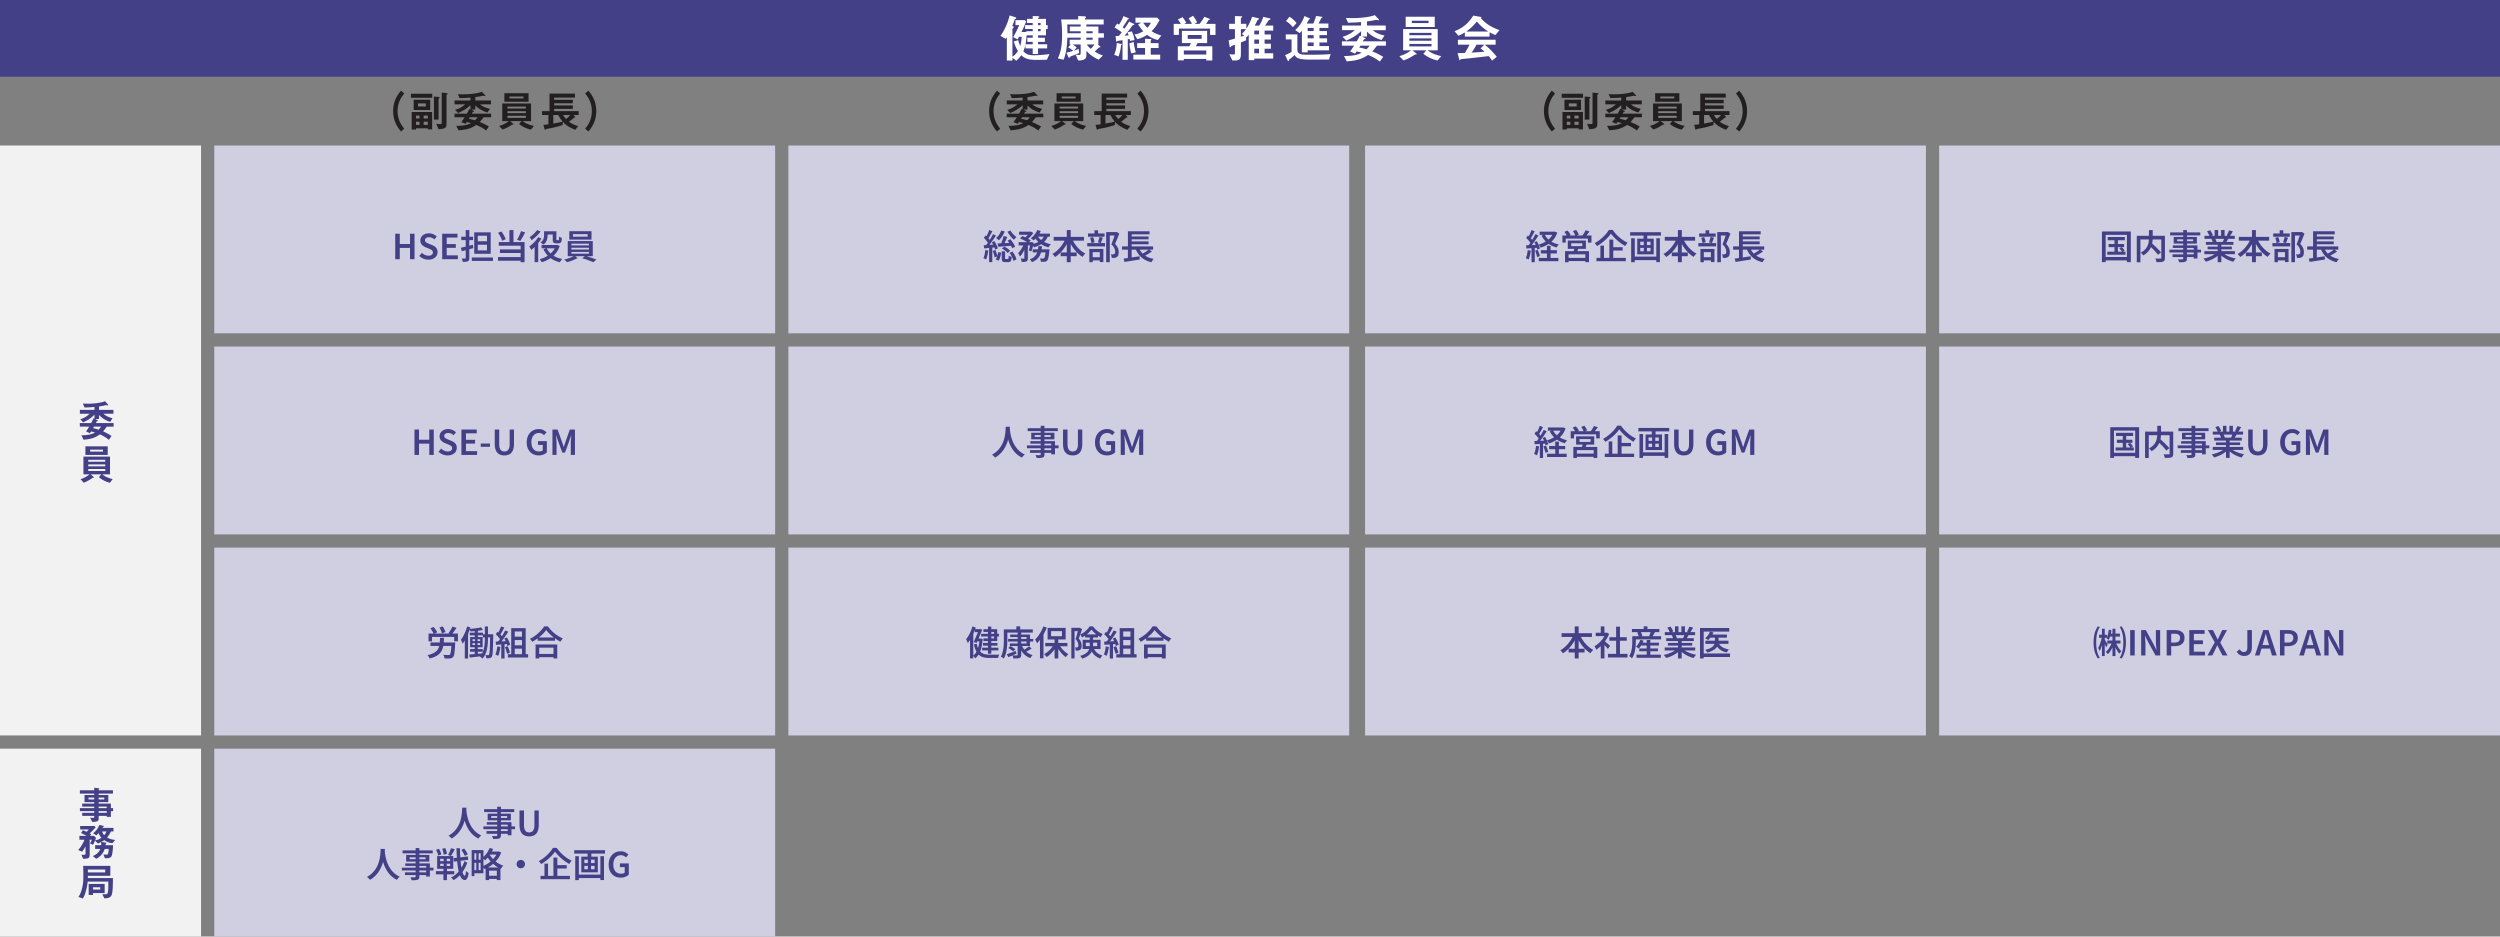
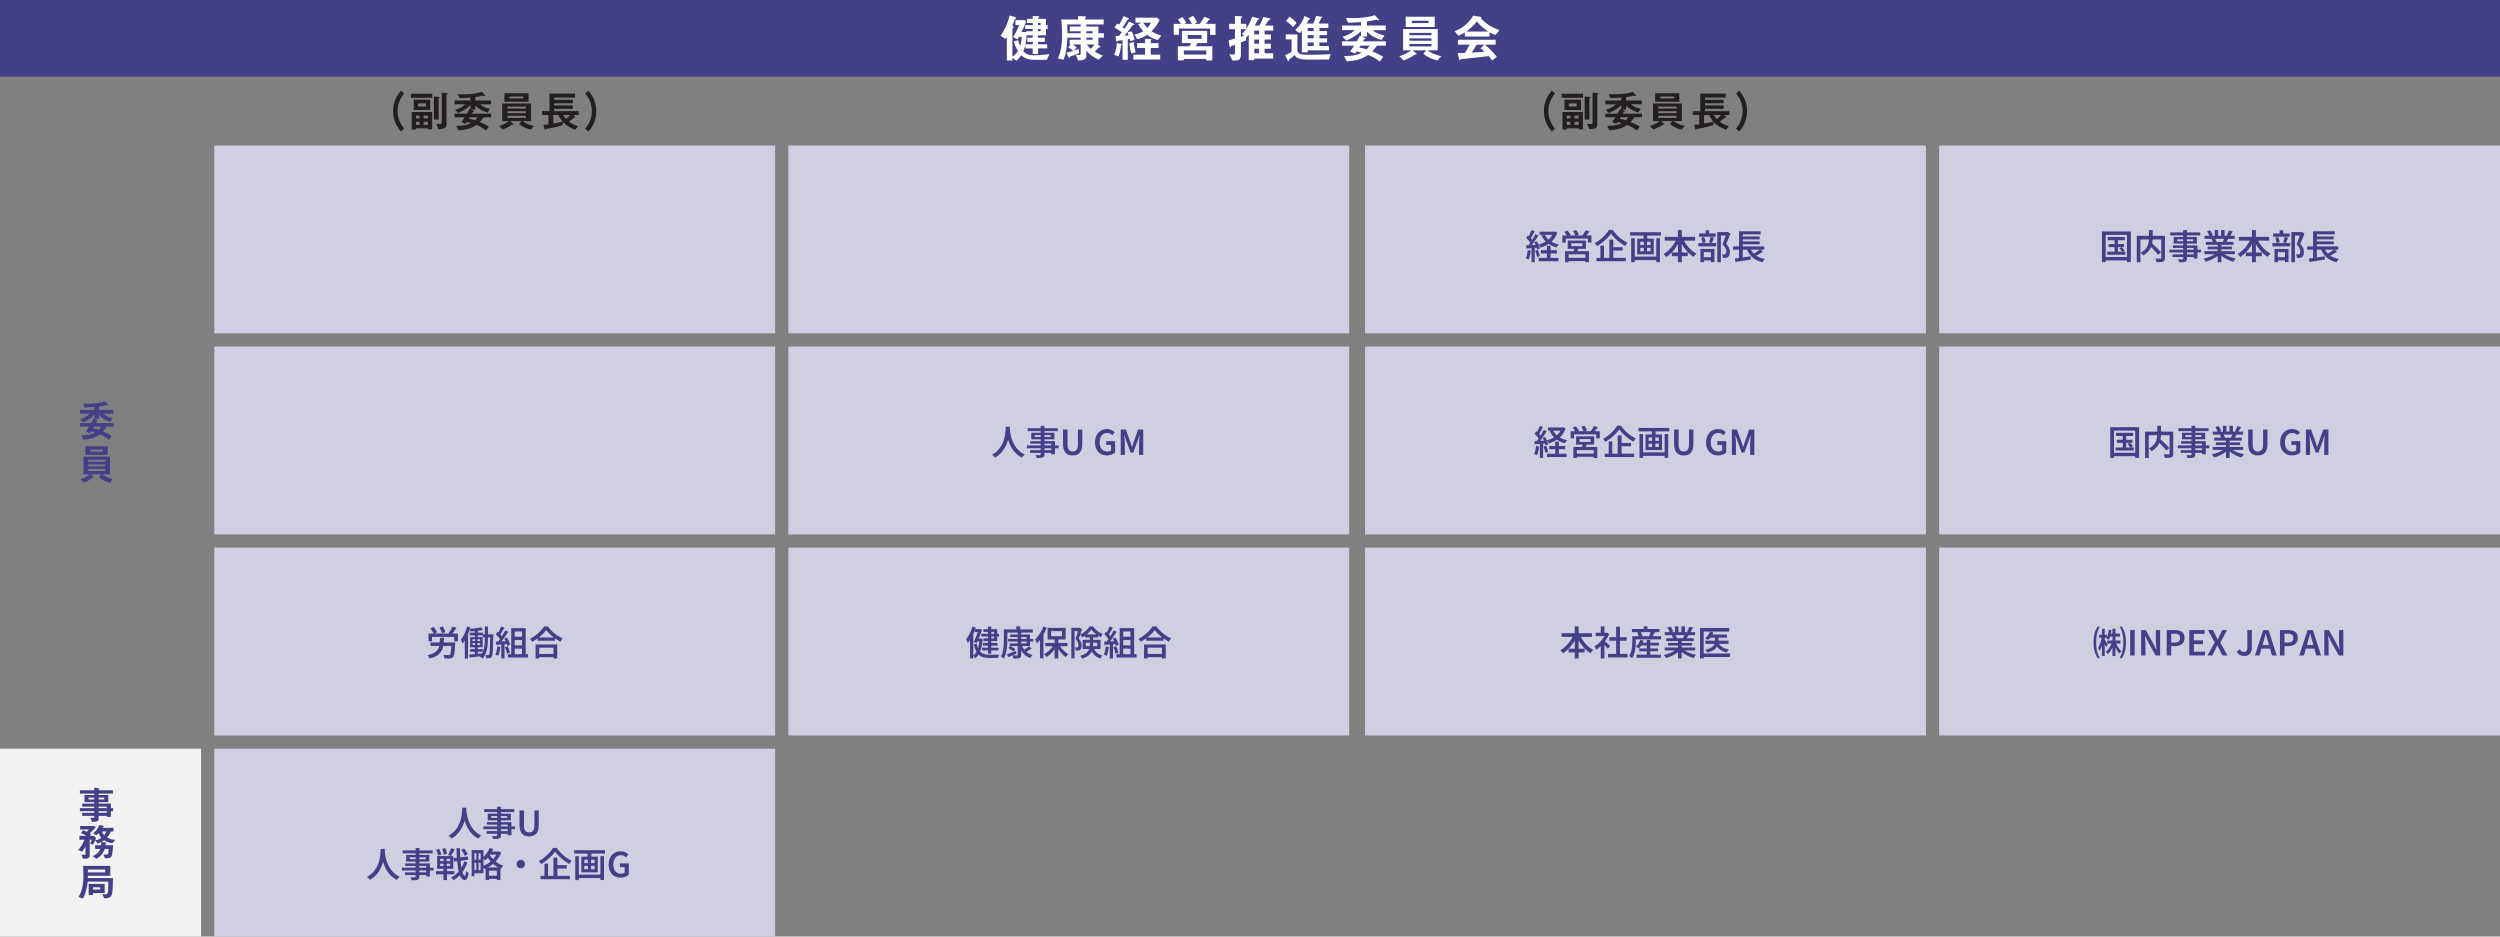
<svg xmlns="http://www.w3.org/2000/svg" width="945" height="354" viewBox="0 0 945 354">
  <rect x="0" y="0" width="945" height="354" fill="#808080" stroke="none" />
  <defs>
    <style>.st0{fill:#444088}.st1{fill:#231f20}.st2{fill:#fff}.st3{fill:#d0cfe1}.st4{fill:#f2f2f2}</style>
  </defs>
  <g id="Grafik">
    <path class="st0" d="M0 0h945v29H0z" />
    <path class="st4" d="M0 283h76v71H0z" />
    <path class="st3" d="M81 55h212v71H81zM733 55h212v71H733zM516 55h212v71H516zM298 55h212v71H298zM81 131h212v71H81zM733 131h212v71H733zM516 131h212v71H516zM298 131h212v71H298zM81 207h212v71H81zM733 207h212v71H733zM516 207h212v71H516zM298 207h212v71H298zM81 283h212v71H81z" />
-     <path class="st4" d="M0 55h76v223H0z" />
  </g>
  <g id="JP">
    <path class="st2" d="M395.737 22.577c-1.377.038-2.774.057-4.151.057-3.065 0-4.326-.64-5.568-1.764a10.938 10.938 0 01-1.825 2.076l-1.492-1.086v1.027h-2.116V14.06c-.175.272-.291.446-.465.621l-1.941-1.126a22.391 22.391 0 003.454-7.721l2.095.64c.019 0 .408.156.408.389 0 .154-.118.213-.156.232-.387.156-.408.175-.503.465-.234.737-.389 1.145-.836 2.25.486.253.543.274.543.486 0 .057-.019.154-.232.309-.175.156-.253.293-.253.427V21.45c.815-.562 1.396-1.124 2.095-2.172-.737-1.105-1.202-2.347-1.589-3.627l1.667-.467c.097.408.215.874.777 2.231.446-1.669.522-2.716.562-3.511h-1.027c-.312.562-.349.659-.545 1.008l-1.667-.893c.949-1.61 1.377-2.425 2.288-4.52h-1.415V7.617h3.492l.562.465a44.903 44.903 0 01-1.785 4.017h1.804v-.309h2.446v-.836h-2.873V9.499h2.873v-.796h-2.175v-1.57h2.175V6.066l1.492.038c.989.019.989.137.989.253s-.137.232-.234.291c-.232.175-.232.234-.232.486h3.006V9.5h.64v1.455h-.64v2.406h-3.006v.893h2.581v1.573h-2.581v.911h3.452v1.57h-3.452v2.095h-2.017v-2.095h-2.758v-1.377c-.175.718-.347 1.455-.775 2.463 1.048 1.067 1.96 1.495 3.783 1.495 2.038 0 4.075-.175 6.092-.446l-.97 2.135zm-5.373-6.751h-2.038v-1.573h2.038v-.893h-2.311c-.097 1.785-.272 2.697-.406 3.377h2.718v-.911zm2.985-7.121h-.97v.794h.97v-.794zm0 2.25h-.97v.834h.97v-.834zM415.189 14.233v2.581h-.272l.659.484c.175.118.368.293.368.429 0 .173-.406.213-.64.291-.213.232-1.202 1.183-1.495 1.474 1.183.718 1.863 1.067 3.086 1.493l-1.591 1.573c-2.366-1.067-3.648-2.21-4.656-3.375v1.882c0 1.726-2.057 1.783-3.105 1.802l-.93-2.191c.389.04.93.097 1.301.097.503 0 .581-.232.581-.911v-3.046h-3.065c.64.349 1.027.64 1.573 1.145l-1.107 1.183a26.41 26.41 0 001.804-.659l.215 1.551c-.349.175-.911.427-2.581 1.048-.718.272-.796.291-.893.465-.137.232-.156.309-.272.309-.194 0-.331-.309-.446-.562l-.64-1.377c.93-.194 1.61-.387 2.579-.699a9.956 9.956 0 00-1.899-1.32l.968-1.086h-.387v-1.785h4.151v-.796h-5.025a43.593 43.593 0 01-.349 4.075c-.349 2.484-.853 3.705-1.086 4.267l-2.172-.503c.718-1.61 1.61-3.707 1.61-8.77 0-1.998-.097-3.976-.349-5.936h6.42V6.067l2.231.095c.253.021.758.059.758.331 0 .116-.097.194-.156.234-.175.116-.213.135-.213.194v.446h7.023v1.882h-6.538v.775h4.541v2.562h2.076v1.648h-2.076zm-6.694-2.423h-4.113v-1.787h4.113v-.775h-5.084c.097 2.463.097 2.812.097 3.337h4.987v-.775zm4.521 0h-2.368v.777h2.368v-.777zm0 2.423h-2.368v.796h2.368v-.796zm-2.193 2.581c.215.309.484.739 1.495 1.65.446-.446.834-.855 1.377-1.65h-2.871zM423.754 17.067a16.495 16.495 0 01-.933 4.267l-1.667-.619c.659-1.591.93-2.97.989-4.482l1.61.368c.038 0 .309.057.309.194 0 .097-.097.154-.309.272m3.375-1.611a5.07 5.07 0 00-.154-.756 4.073 4.073 0 01-.68.135v7.761h-1.979v-7.412c-.446.078-1.202.194-1.32.194-.406.038-.444.038-.541.137-.196.194-.234.213-.349.213a.228.228 0 01-.215-.194l-.194-1.922c.213 0 .699 0 1.204-.019.406-.425.872-1.027 1.124-1.377a24.405 24.405 0 00-2.737-1.823l.991-1.495c.232.137.406.234.697.427.796-1.145 1.223-2.019 1.688-3.242l1.922.796c.095.04.154.137.154.196 0 .078-.076.135-.116.154-.291.097-.331.116-.524.427-.796 1.301-1.223 1.96-1.726 2.659.291.232.427.349.659.543 1.183-1.65 1.457-2.135 1.785-2.697l1.766.834c.097.04.175.116.175.213 0 .175-.196.234-.349.253-.194.038-.312.078-.951 1.029-.173.272-1.61 2.095-2.366 3.006.912-.078 1.183-.116 1.514-.135a13.569 13.569 0 00-.427-1.164l1.629-.331a9.275 9.275 0 011.029 3.299l-1.709.291zm.487 4.754c-.349-1.223-.543-2.328-.699-3.861l1.629-.484c.194 1.863.583 3.259.777 3.918l-1.707.427zm.795 2.29v-1.844h4.423v-2.503h-2.987v-1.842h2.987v-1.669l2.175.116c.116 0 .213.059.213.175 0 .097-.059.175-.118.234-.038.038-.116.135-.116.368v.777h2.949v1.842h-2.949v2.503h3.57v1.844H428.41zm9.254-7.374c-1.455-.368-2.541-.813-4.054-1.958-1.301.834-2.231 1.221-3.726 1.648l-1.046-1.785c1.299-.253 2.153-.524 3.318-1.221-.602-.661-1.126-1.301-1.941-2.621l1.242-.621h-2.25V6.686h8.168l.949.914c-1.261 2.307-2.076 3.24-3.025 4.189 1.242.796 2.132 1.164 3.686 1.648l-1.32 1.688zm-5.549-6.558c.621.914 1.029 1.379 1.61 1.96.465-.524.815-.971 1.339-1.96h-2.949zM457.405 13.205V10.82h-11.776v2.366h-1.96v-4.17h2.697a10.505 10.505 0 00-1.145-1.631l1.766-.911c.389.465 1.067 1.417 1.398 2.116l-.739.427h2.89c-.309-.661-.834-1.495-1.261-2.078l1.707-.97c.564.72 1.185 1.747 1.495 2.427l-.912.621h1.882a17.27 17.27 0 001.785-2.678l1.766.678c.272.097.347.137.347.272 0 .059-.038.137-.097.156-.057.04-.387.137-.444.175-.349.621-.602.989-.914 1.398h3.57v4.189h-2.057zm-1.436 9.642v-.581h-8.477v.543h-2.271v-5.315h4.328c.232-.349.425-.699.621-1.223h-3.414v-4.616h9.544v4.616h-3.629a8.553 8.553 0 01-.678 1.223h6.265v5.353h-2.288zm0-3.781h-8.477v1.551h8.477v-1.551zm-1.747-5.823h-5.258v1.455h5.258v-1.455zM474.122 22.15v.581h-2.097v-9.603c-.175.215-.524.661-.874.992l-.154-.137.057 1.242c-1.377.581-1.532.64-1.998.794v4.385c0 1.787-.486 2.444-1.998 2.444h-1.223l-1.164-2.366c.933.118 1.436.118 1.514.118.503 0 .621-.175.621-.524v-3.162c-.135.038-1.242.446-1.28.465a.726.726 0 00-.196.232c-.135.215-.194.272-.291.272-.175 0-.25-.368-.272-.522l-.349-2.097a96.035 96.035 0 002.387-.678v-3.57h-2.193V8.997h2.193V6.069l2.288.076c.137 0 .467.04.467.253 0 .078-.059.118-.137.175-.331.293-.368.331-.368.446v1.979h2.057v1.825c.581-.893 1.358-2.095 2.191-4.482l2.29.543c.116.019.349.116.349.272 0 .116-.097.156-.156.194-.368.154-.408.154-.524.408-.291.659-.465.987-.968 1.92h1.686a12.667 12.667 0 001.532-3.299l2.349.543c.192.04.387.116.387.291 0 .116-.078.175-.196.215-.406.135-.465.156-.541.291-.758 1.202-.855 1.339-1.32 1.96h3.084v1.901h-3.259v1.436h2.385v1.922h-2.385v1.589h2.385v1.901h-2.385v1.707h3.259v2.019h-7.157zm-5.065-11.136v2.85c.309-.057.893-.272 1.261-.387l-.911-.659c.349-.33.834-.777 1.591-1.804h-1.941zm6.848.562h-1.785v1.436h1.785v-1.436zm0 3.357h-1.785v1.589h1.785v-1.589zm0 3.491h-1.785v1.707h1.785v-1.707zM502.359 22.499c-1.92 0-5.006.038-6.926.038-2.153 0-3.124-.116-3.939-.291-1.436-.291-1.823-.951-2.135-1.455-.6.602-1.61 1.417-1.823 1.551-.272.194-.309.194-.331.427-.019.194-.097.349-.194.349-.038 0-.135 0-.253-.234l-1.008-2.057a12.081 12.081 0 002.463-1.223v-4.713h-2.191v-1.882h4.385v5.783c0 1.492.989 1.901 3.705 1.901 2.949 0 5.995 0 8.867-.253l-.621 2.057zM488.72 10.296c-.562-.68-1.417-1.591-2.619-2.328l1.358-1.65c1.126.777 1.901 1.438 2.638 2.408l-1.377 1.57zm5.568 8.73v.756h-2.172v-8.206c-.253.331-.524.68-.834.951l-1.709-1.166c1.863-1.667 2.777-3.297 3.513-5.294l1.745.775c.137.059.408.194.408.312 0 .097-.175.116-.215.135-.175.021-.213.059-.25.118-.215.425-.524.949-.855 1.492h2.541c.272-.602.796-2.057 1.029-2.871l1.979.291c.137.021.446.059.446.175 0 .078-.135.137-.194.175a.52.52 0 00-.291.175c-.312.718-.817 1.669-1.008 2.057h3.705v1.65h-3.377v1.202h2.852v1.532h-2.852v1.202h2.89v1.572h-2.89v1.358h3.608v1.61h-8.071zm2.272-8.477h-2.271v1.202h2.271v-1.202zm0 2.734h-2.271v1.202h2.271v-1.202zm0 2.775h-2.271v1.36h2.271v-1.36zM520.491 17.26c-.855 1.145-1.183 1.535-1.785 2.154 1.941.796 2.987 1.379 4.151 2.076l-1.28 1.785c-1.396-1.048-2.522-1.707-4.444-2.503-2.076 1.358-3.88 2.116-8.071 2.425l-1.027-2.017c3.377-.038 4.888-.368 6.713-1.242-.855-.253-1.417-.368-1.941-.484-.387.524-.425.581-.581.815l-1.903-.836c.545-.659.952-1.28 1.533-2.172h-4.598v-1.629h5.589c.815-1.417.989-1.823 1.164-2.191l.465.213v-1.863c-1.745 1.728-3.842 2.815-5.589 3.551l-1.396-1.436c1.707-.505 3.105-1.164 4.579-2.503h-4.791V9.658h7.197v-1.32c-1.145.078-2.716.213-4.909.232l-.815-1.785c.718.04 1.358.059 2.347.059 1.591 0 3.414-.078 5.277-.349 1.882-.272 2.852-.621 3.299-.775l1.377 1.455c.04.038.194.213.194.349 0 .116-.078.135-.154.135-.116 0-.737-.156-.874-.156s-1.301.253-1.551.312c-.331.059-1.067.175-1.96.291V9.66h7.1v1.745h-4.909c.602.505 1.573 1.358 4.444 2.038l-1.126 1.686c-2.366-.756-3.958-1.629-5.509-3.181v1.863h-1.903l1.029.484c.057.021.312.156.312.312 0 .097-.059.135-.118.156-.057.017-.368.057-.427.095-.038.021-.291.505-.446.777h8.732v1.629h-3.396zm-6.267 0c-.097.137-.116.194-.427.699 1.086.215 1.707.368 2.716.68a8.35 8.35 0 001.204-1.379h-3.492zM543.394 22.868c-1.726-.387-3.589-1.124-5.393-2.541l1.145-1.301h-5.24l1.535 1.242c.057.038.116.116.116.175 0 .097-.137.116-.213.116-.408.04-.448.04-.779.253-1.627 1.124-3.257 1.745-4.014 2.036l-1.61-1.608c1.398-.427 2.734-.97 4.463-2.212h-3.027v-8.031h13.077v8.031h-3.823c1.514 1.164 3.318 1.766 5.143 2.194l-1.379 1.648zm-12.048-16.53h10.98v3.88h-10.98v-3.88zm9.757 6.093h-8.361v.874h8.361v-.874zm0 2.094h-8.361v.874h8.361v-.874zm0 2.095h-8.361v.912h8.361v-.912zM540 7.85h-6.326v.874H540V7.85zM565.289 13.225c-.989-.328-1.648-.699-2.231-1.027v1.648h-9.351v-1.589c-.989.6-1.57.89-2.425 1.261l-1.474-1.707c3.297-1.301 5.315-3.105 7.079-5.917l2.774.484c.156.019.291.116.291.253a.27.27 0 01-.173.25 14.52 14.52 0 003.278 2.777c.68.406 2.231 1.259 3.764 1.705l-1.532 1.863zm-1.279 9.7c-.194-.291-.427-.716-1.282-1.726-2.657.331-7.023.815-7.585.874-.408.038-2.465.213-2.93.291-.097.021-.156.059-.194.137-.116.232-.175.291-.232.291-.059 0-.156-.078-.175-.175l-.621-2.543a57.42 57.42 0 002.735-.057c.484-.777.893-1.455 1.766-3.124h-4.404v-1.882h14.26v1.882h-4.094c1.669 1.32 3.377 3.105 4.522 4.579l-1.766 1.455zm-5.764-14.803c-1.396 1.707-2.423 2.659-4.014 3.804h8.342c-1.65-1.086-2.794-1.979-4.328-3.804m1.398 10.187l1.398-1.417h-2.911a44.45 44.45 0 01-1.823 2.989c1.629-.08 3.24-.175 4.85-.37-.272-.25-.737-.678-1.514-1.202" />
    <path class="st1" d="M151.584 49.713c-.954-1.162-2.975-3.619-2.975-7.721s2.021-6.576 2.975-7.724l1.227 1.082c-.823 1.019-2.52 3.118-2.52 6.642s1.697 5.621 2.52 6.639l-1.227 1.082zM155.324 35.431h8.062v1.535h-8.062v-1.535zm6.397 13.475v-.387h-4.475v.436h-1.631v-6.608h7.738v6.559h-1.631zm-5.349-11.197h6.252v3.878h-6.252v-3.878zm2.215 5.995h-1.341v1.065h1.341v-1.065zm0 2.309h-1.341v1.179h1.341v-1.179zm2.408-6.93h-2.989v1.147h2.989v-1.147zm.726 4.621h-1.583v1.065h1.583v-1.065zm0 2.309h-1.583v1.179h1.583v-1.179zm4.282-8.919c-.08.048-.21.131-.21.211v7.9h-1.777v-8.723l1.922.16c.131.017.276.082.276.244 0 .097-.114.16-.211.208m2.989-1.372c-.065.032-.211.114-.211.194v11.1c0 1.082-.436 1.762-3.038 1.81l-.84-2.021c.549.065 1.421.082 1.568.082.208 0 .501 0 .501-.421V34.995l1.808.208c.128.017.453.048.453.276 0 .097-.145.177-.242.242M182.829 44.317c-.712.954-.985 1.276-1.486 1.794 1.617.663 2.488 1.147 3.459 1.728l-1.067 1.486c-1.164-.872-2.101-1.421-3.701-2.084-1.728 1.133-3.231 1.762-6.722 2.021l-.857-1.68c2.812-.034 4.073-.307 5.591-1.034-.709-.213-1.179-.307-1.617-.404-.322.436-.354.484-.484.678l-1.583-.695c.453-.549.792-1.067 1.276-1.81h-3.827v-1.358h4.652c.678-1.179.823-1.518.97-1.825l.387.179v-1.551c-1.455 1.438-3.2 2.343-4.654 2.956l-1.164-1.196c1.423-.419 2.585-.968 3.814-2.084h-3.991v-1.453h5.995v-1.099c-.954.063-2.263.177-4.088.194l-.68-1.488c.6.034 1.133.048 1.956.048 1.326 0 2.844-.063 4.395-.291 1.566-.225 2.375-.516 2.747-.644l1.147 1.21c.032.032.16.179.16.291 0 .097-.063.114-.128.114-.097 0-.615-.128-.726-.128-.114 0-1.084.208-1.295.257-.274.048-.888.147-1.631.242v1.295h5.915v1.453h-4.088c.499.421 1.307 1.133 3.699 1.697l-.937 1.406c-1.97-.632-3.297-1.358-4.589-2.65v1.551h-1.583l.857.404c.048.015.259.128.259.259 0 .08-.048.112-.097.128-.051.017-.307.048-.356.08-.034.017-.242.421-.373.646h7.271v1.358h-2.827zm-5.218 0c-.082.114-.097.162-.356.581a19.54 19.54 0 012.263.566 7.165 7.165 0 001-1.147h-2.907zM200.687 48.987a11.115 11.115 0 01-4.49-2.118l.954-1.082h-4.362l1.274 1.034c.05.034.099.097.099.145 0 .082-.114.099-.179.099-.339.032-.371.032-.646.208-1.356.939-2.713 1.455-3.345 1.697l-1.339-1.341c1.162-.356 2.278-.808 3.715-1.842h-2.52v-6.688h10.887v6.688h-3.181c1.259.97 2.762 1.469 4.28 1.825l-1.147 1.375zm-10.033-13.766h9.145v3.231h-9.145v-3.231zm8.128 5.072h-6.964v.728h6.964v-.728zm0 1.745h-6.964v.726h6.964v-.726zm0 1.747h-6.964v.758h6.964v-.758zm-.922-7.305h-5.267v.726h5.267v-.726zM216.789 43.477l.564.581c.048.065.145.145.145.227 0 .048-.015.065-.048.08-.063.032-.37.065-.436.097-.566.535-1.358 1.13-1.939 1.551.937.678 1.728 1.114 3.473 1.665l-1.13 1.404c-2.585-1.114-3.507-1.808-4.638-2.989l-.112 1.198c-2.602.775-3.459.983-5.722 1.373-.564.097-.661.145-.743.305-.065.114-.112.131-.16.131-.114 0-.145-.097-.211-.322l-.438-1.585c.552-.015 1.423-.145 1.907-.208v-3.507h-2.406v-1.469h2.81v-6.642h9.629v1.52h-7.852v.84h7.06v1.293h-7.06v.823h7.06v1.309h-7.06v.857h9.258v1.469h-1.954zm-5.77 0h-1.874v3.214c1.13-.194 2.488-.436 3.524-.726-.566-.646-.987-1.227-1.65-2.488m1.827 0c.419.678.661 1.002 1.099 1.486.566-.356 1.227-1.017 1.551-1.486h-2.65zM222.418 49.713l-1.227-1.082c.823-1.019 2.52-3.103 2.52-6.639s-1.697-5.623-2.52-6.642l1.227-1.082c.954 1.162 2.972 3.619 2.972 7.724s-2.019 6.574-2.972 7.721M586.584 49.713c-.954-1.162-2.975-3.619-2.975-7.721s2.021-6.576 2.975-7.724l1.227 1.082c-.823 1.019-2.52 3.118-2.52 6.642s1.697 5.621 2.52 6.639l-1.227 1.082zM590.324 35.431h8.062v1.535h-8.062v-1.535zm6.397 13.475v-.387h-4.475v.436h-1.631v-6.608h7.738v6.559h-1.631zm-5.349-11.197h6.252v3.878h-6.252v-3.878zm2.215 5.995h-1.341v1.065h1.341v-1.065zm0 2.309h-1.341v1.179h1.341v-1.179zm2.408-6.93h-2.989v1.147h2.989v-1.147zm.726 4.621h-1.583v1.065h1.583v-1.065zm0 2.309h-1.583v1.179h1.583v-1.179zm4.282-8.919c-.08.048-.211.131-.211.211v7.9h-1.777v-8.723l1.922.16c.131.017.276.082.276.244 0 .097-.114.16-.211.208m2.99-1.372c-.065.032-.211.114-.211.194v11.1c0 1.082-.436 1.762-3.038 1.81l-.84-2.021c.549.065 1.421.082 1.568.082.208 0 .501 0 .501-.421V34.995l1.808.208c.128.017.453.048.453.276 0 .097-.145.177-.242.242M617.829 44.317c-.711.954-.985 1.276-1.486 1.794 1.617.663 2.488 1.147 3.459 1.728l-1.067 1.486c-1.164-.872-2.101-1.421-3.701-2.084-1.728 1.133-3.231 1.762-6.722 2.021l-.857-1.68c2.812-.034 4.073-.307 5.591-1.034-.709-.213-1.179-.307-1.617-.404-.322.436-.354.484-.484.678l-1.583-.695c.453-.549.792-1.067 1.276-1.81h-3.827v-1.358h4.652c.678-1.179.823-1.518.97-1.825l.387.179v-1.551c-1.455 1.438-3.2 2.343-4.654 2.956l-1.164-1.196c1.423-.419 2.585-.968 3.814-2.084h-3.991v-1.453h5.995v-1.099c-.954.063-2.263.177-4.088.194l-.68-1.488c.6.034 1.133.048 1.956.048 1.326 0 2.844-.063 4.395-.291 1.566-.225 2.375-.516 2.747-.644l1.147 1.21c.032.032.16.179.16.291 0 .097-.063.114-.128.114-.097 0-.615-.128-.726-.128-.114 0-1.084.208-1.295.257-.274.048-.888.147-1.631.242v1.295h5.915v1.453h-4.088c.499.421 1.307 1.133 3.699 1.697l-.937 1.406c-1.97-.632-3.297-1.358-4.589-2.65v1.551h-1.583l.857.404c.048.015.259.128.259.259 0 .08-.048.112-.097.128-.051.017-.307.048-.356.08-.034.017-.242.421-.373.646h7.271v1.358h-2.827zm-5.218 0c-.082.114-.097.162-.356.581a19.54 19.54 0 012.263.566 7.165 7.165 0 001-1.147h-2.907zM635.687 48.987a11.103 11.103 0 01-4.49-2.118l.954-1.082h-4.364l1.276 1.034c.05.034.099.097.099.145 0 .082-.114.099-.179.099-.339.032-.37.032-.646.208-1.356.939-2.713 1.455-3.345 1.697l-1.339-1.341c1.162-.356 2.278-.808 3.716-1.842h-2.522v-6.688h10.89v6.688h-3.181c1.259.97 2.762 1.469 4.28 1.825l-1.147 1.375zm-10.032-13.766h9.144v3.231h-9.144v-3.231zm8.127 5.072h-6.964v.728h6.964v-.728zm0 1.745h-6.964v.726h6.964v-.726zm0 1.747h-6.964v.758h6.964v-.758zm-.922-7.305h-5.267v.726h5.267v-.726zM651.789 43.477l.564.581c.048.065.145.145.145.227 0 .048-.015.065-.048.08-.063.032-.37.065-.436.097-.566.535-1.358 1.13-1.939 1.551.937.678 1.728 1.114 3.473 1.665l-1.13 1.404c-2.585-1.114-3.507-1.808-4.638-2.989l-.112 1.198c-2.602.775-3.459.983-5.722 1.373-.564.097-.661.145-.743.305-.065.114-.112.131-.16.131-.114 0-.145-.097-.211-.322l-.438-1.585c.552-.015 1.423-.145 1.907-.208v-3.507h-2.406v-1.469h2.81v-6.642h9.629v1.52h-7.852v.84h7.06v1.293h-7.06v.823h7.06v1.309h-7.06v.857h9.258v1.469h-1.954zm-5.77 0h-1.874v3.214c1.13-.194 2.488-.436 3.524-.726-.566-.646-.987-1.227-1.65-2.488m1.828 0c.419.678.661 1.002 1.099 1.486.566-.356 1.227-1.017 1.551-1.486h-2.65zM657.418 49.713l-1.227-1.082c.823-1.019 2.52-3.103 2.52-6.639s-1.697-5.623-2.52-6.642l1.227-1.082c.954 1.162 2.972 3.619 2.972 7.724s-2.019 6.574-2.972 7.721" />
    <g>
-       <path class="st1" d="M376.86 49.713c-.954-1.162-2.975-3.619-2.975-7.721s2.021-6.576 2.975-7.724l1.227 1.082c-.823 1.019-2.52 3.118-2.52 6.642s1.697 5.621 2.52 6.639l-1.227 1.082zM391.553 44.317c-.711.954-.985 1.276-1.486 1.794 1.617.663 2.488 1.147 3.459 1.728l-1.067 1.486c-1.164-.872-2.101-1.421-3.701-2.084-1.728 1.133-3.231 1.762-6.722 2.021l-.855-1.68c2.81-.034 4.071-.307 5.589-1.034-.709-.213-1.179-.307-1.617-.404-.322.436-.354.484-.484.678l-1.583-.695c.453-.549.792-1.067 1.276-1.81h-3.827v-1.358h4.652c.678-1.179.823-1.518.97-1.825l.387.179v-1.551c-1.455 1.438-3.2 2.343-4.654 2.956l-1.164-1.196c1.423-.419 2.585-.968 3.814-2.084h-3.991v-1.453h5.995v-1.099c-.954.063-2.263.177-4.088.194l-.68-1.488c.6.034 1.133.048 1.956.048 1.326 0 2.844-.063 4.395-.291 1.566-.225 2.375-.516 2.747-.644l1.147 1.21c.032.032.16.179.16.291 0 .097-.063.114-.128.114-.097 0-.615-.128-.726-.128-.114 0-1.084.208-1.295.257-.274.048-.888.147-1.631.242v1.295h5.915v1.453h-4.088c.499.421 1.307 1.133 3.699 1.697l-.937 1.406c-1.97-.632-3.297-1.358-4.589-2.65v1.551h-1.583l.857.404c.048.015.259.128.259.259 0 .08-.048.112-.097.128-.051.017-.307.048-.356.08-.034.017-.242.421-.373.646h7.271v1.358h-2.827zm-5.218 0c-.082.114-.097.162-.356.581a19.54 19.54 0 012.263.566 7.165 7.165 0 001-1.147h-2.907zM409.413 48.987a11.122 11.122 0 01-4.492-2.118l.956-1.082h-4.364l1.276 1.034c.051.034.099.097.099.145 0 .082-.114.099-.179.099-.339.032-.373.032-.646.208-1.356.939-2.713 1.455-3.345 1.697l-1.339-1.341c1.162-.356 2.278-.808 3.716-1.842h-2.522v-6.688h10.89v6.688h-3.181c1.259.97 2.762 1.469 4.28 1.825l-1.147 1.375zM399.38 35.221h9.144v3.231h-9.144v-3.231zm8.128 5.072h-6.964v.728h6.964v-.728zm0 1.745h-6.964v.726h6.964v-.726zm0 1.747h-6.964v.758h6.964v-.758zm-.922-7.305h-5.267v.726h5.267v-.726zM425.513 43.477l.564.581c.048.065.145.145.145.227 0 .048-.015.065-.046.08-.065.032-.373.065-.438.097-.566.535-1.358 1.13-1.939 1.551.937.678 1.728 1.114 3.473 1.665l-1.13 1.404c-2.585-1.114-3.507-1.808-4.638-2.989l-.112 1.198c-2.602.775-3.459.983-5.722 1.373-.564.097-.661.145-.743.305-.065.114-.112.131-.16.131-.114 0-.145-.097-.211-.322l-.438-1.585c.552-.015 1.423-.145 1.907-.208v-3.507h-2.406v-1.469h2.81v-6.642h9.629v1.52h-7.852v.84h7.06v1.293h-7.06v.823h7.06v1.309h-7.06v.857h9.258v1.469h-1.954zm-5.77 0h-1.874v3.214c1.13-.194 2.488-.436 3.524-.726-.566-.646-.987-1.227-1.65-2.488m1.828 0c.419.678.661 1.002 1.099 1.486.566-.356 1.227-1.017 1.551-1.486h-2.65zM431.142 49.713l-1.227-1.082c.823-1.019 2.52-3.103 2.52-6.639s-1.697-5.623-2.52-6.642l1.227-1.082c.954 1.162 2.972 3.619 2.972 7.724s-2.019 6.574-2.972 7.721" />
-     </g>
+       </g>
    <g>
      <path class="st0" d="M40.334 161.267c-.655.954-.909 1.276-1.37 1.796 1.49.661 2.295 1.145 3.189 1.728l-.983 1.486c-1.074-.874-1.939-1.423-3.414-2.084-1.594 1.13-2.981 1.76-6.199 2.019l-.789-1.68c2.593-.034 3.755-.309 5.155-1.034-.655-.211-1.086-.309-1.49-.406-.297.438-.326.486-.446.678l-1.461-.695c.417-.547.73-1.063 1.179-1.808h-3.534v-1.358h4.294c.625-1.179.758-1.518.893-1.825l.358.179v-1.551c-1.341 1.438-2.951 2.341-4.292 2.956l-1.074-1.196c1.314-.419 2.385-.968 3.518-2.084h-3.68v-1.453h5.528v-1.099c-.878.063-2.086.177-3.77.194l-.625-1.488c.552.034 1.042.048 1.802.048 1.223 0 2.623-.063 4.054-.291 1.446-.225 2.191-.516 2.535-.644l1.057 1.21c.032.032.149.179.149.291 0 .097-.059.114-.118.114-.091 0-.568-.128-.672-.128s-.998.208-1.191.257a33.81 33.81 0 01-1.507.242v1.295h5.456v1.453h-3.77c.461.421 1.206 1.133 3.412 1.697l-.865 1.406c-1.817-.632-3.04-1.358-4.233-2.65v1.551h-1.459l.789.404c.044.017.238.131.238.257 0 .082-.044.114-.088.131s-.284.048-.328.082c-.029.015-.225.419-.343.644h6.707v1.358h-2.608zm-4.814 0c-.074.114-.088.162-.326.581.834.179 1.311.307 2.086.566a6.85 6.85 0 00.922-1.147H35.52zM41.54 182.49a9.94 9.94 0 01-4.143-2.118l.88-1.084h-4.025l1.179 1.034c.044.034.088.099.088.147 0 .08-.105.095-.164.095-.314.034-.343.034-.596.21-1.253.937-2.505 1.455-3.086 1.699l-1.236-1.343c1.071-.356 2.101-.808 3.427-1.842h-2.326V172.6h10.045v6.688h-2.935c1.162.97 2.547 1.471 3.949 1.827l-1.059 1.375zm-9.256-13.768h8.435v3.231h-8.435v-3.231zm7.499 5.074h-6.425v.728h6.425v-.728zm0 1.745h-6.425v.728h6.425v-.728zm0 1.745h-6.425v.758h6.425v-.758zm-.851-7.305h-4.859v.728h4.859v-.728z" />
    </g>
    <g>
      <path class="st0" d="M41.915 306.61v2.172h-1.566v-.396h-3.054v1.057c0 .85-.373 1.234-2.459 1.246l-.745-1.598c.387.027.804.074 1.057.074.238 0 .463-.074.463-.339v-.44h-4.545v-1.145h4.545v-.632h-5.412v-1.145h5.412v-.558h-4.545v-1.145h4.545v-.558h-3.667v-2.699h3.667v-.516h-5.412v-1.261h5.412v-.97l1.758.219c.076.017.179.046.179.135 0 .086-.029.103-.164.206-.029.013-.088.057-.088.131v.28h5.395v1.261h-5.395v.516h3.65v2.699h-3.65v.558h4.621v1.703h.834v1.145h-.834zm-6.305-5.109h-2.147v.705h2.147v-.705zm3.799 0h-2.118v.705h2.118v-.705zm.939 3.406h-3.057v.558h3.057v-.558zm0 1.703h-3.057v.632h3.057v-.632zM42.496 318.72c-1.282-.145-2.206-.514-3.101-1.143a6.418 6.418 0 01-1.088.676l1.819.263c.074.017.149.059.149.118s-.044.101-.088.133c-.196.16-.255.192-.269.278 0 .029-.015.381-.015.442h2.831c-.044 2.244-.417 3.844-.552 4.124-.326.69-1.147.821-2.488.836l-.613-1.423c.179.015 1 .029 1.194.029.314 0 .448-.059.537-.265.074-.175.253-.865.267-1.878h-1.476a6.87 6.87 0 01-1.25 2.172 6.23 6.23 0 01-1.983 1.541l-1.297-1.027c1.147-.486 2.265-1.234 2.831-2.686h-1.937v-1.423h2.25c.029-.251.059-.752.015-1.206a7.407 7.407 0 01-1.238.558l-1.088-1.114c-.297.777-.49 1.145-.775 1.613l-1.103-.556a6.88 6.88 0 00.686-1.366h-.804v5.387c0 1.602-.375 1.794-2.52 1.806l-.581-1.511c.135 0 .954.029 1.029.029.297 0 .49-.059.49-.442v-2.758c-.49.924-.88 1.467-1.282 2.01l-1.49-.646c1.029-1.084 1.775-2.436 2.37-3.875h-1.907v-1.467h2.667a22.987 22.987 0 00-2.027-1.027l.642-1.103c.326.118.61.221 1.415.589.24-.192.493-.425.836-.865h-3.25v-1.309h5.351l.522.501a37.808 37.808 0 01-2.265 2.276c.267.131.373.192.493.293l-.345.646h1.505l.716.762a5.786 5.786 0 01-.312.911c.983-.118 1.549-.368 2.353-.939-.49-.575-.714-1-1.071-1.791-.135.16-.522.6-.821.865l-1.236-.779c1.25-1.025 1.802-1.789 2.353-3.156l1.581.368c.044.015.149.042.149.118 0 .088-.061.131-.076.145-.029.015-.223.103-.253.147a3.045 3.045 0 00-.194.324h4.143v1.364h-.968c-.404.88-.836 1.57-1.431 2.244.895.604 1.968.838 3.054.958l-1.057 1.229zm-3.876-4.431c.179.587.343.939.745 1.408.194-.221.537-.573.865-1.408h-1.61zM42.645 334.501c-.032 1.29-.061 1.954-.24 3.025-.284 1.671-1.147 2.01-2.951 2.052l-.789-1.585c.686.032 1.253.046 1.297.046.314 0 .76-.061.909-1.307.074-.558.074-1.85.074-3.48h-7.81c-.088.853-.223 2.04-.745 3.833-.402 1.408-.701 1.922-1.059 2.566l-1.682-.617c.461-.718.76-1.202 1.103-2.303.758-2.379.758-4.345.758-5.564 0-1.276-.013-2.57-.074-3.861h10.269v3.758h-8.494v.85h9.479c0 .693 0 1.234-.044 2.585m-2.879-5.813H33.21v1.071h6.557v-1.071zm-4.606 8.896v.69h-1.638v-4.141h6.035v3.45H35.16zm2.729-2.187h-2.726v.836h2.726v-.836z" />
    </g>
    <g>
-       <path class="st0" d="M149.397 97.969v-9.607h1.717v3.861h3.873v-3.861h1.703v9.607h-1.703v-4.251h-3.873v4.251h-1.717zM161.943 98.15a4.896 4.896 0 01-1.886-.37 4.89 4.89 0 01-1.572-1.033l.987-1.184c.347.33.739.594 1.177.793.438.2.878.299 1.319.299.546 0 .96-.112 1.242-.338a1.08 1.08 0 00.422-.884c0-.269-.064-.485-.194-.649a1.638 1.638 0 00-.527-.423 9.762 9.762 0 00-.76-.357l-1.313-.56c-.312-.13-.617-.303-.916-.52s-.546-.492-.741-.825c-.195-.334-.293-.73-.293-1.189 0-.521.139-.984.416-1.392s.661-.729 1.15-.969c.49-.238 1.047-.357 1.671-.357a4.18 4.18 0 011.625.325 3.99 3.99 0 011.339.897l-.884 1.092a3.885 3.885 0 00-.955-.611 2.765 2.765 0 00-1.125-.221c-.45 0-.811.1-1.079.299s-.402.473-.402.819c0 .251.071.459.214.624.144.164.329.301.56.409.229.108.479.219.747.332l1.287.532c.381.156.717.35 1.008.579.29.229.518.507.682.832.165.324.247.721.247 1.189 0 .52-.136.996-.409 1.43-.272.434-.667.78-1.183 1.04s-1.134.39-1.853.39zM167.143 97.969v-9.607h5.785v1.443h-4.068v2.444h3.444v1.442h-3.444v2.834h4.212v1.443h-5.929zM174.188 93.64c.398-.087.845-.19 1.339-.312s1.016-.252 1.566-.391 1.099-.281 1.645-.429l.169 1.287c-.745.199-1.502.405-2.269.617-.767.213-1.458.401-2.073.565l-.377-1.339zm.169-4.161h4.472v1.3h-4.472v-1.3zm1.677-2.521h1.365v10.543c0 .338-.039.604-.117.799a.848.848 0 01-.429.449 2.227 2.227 0 01-.78.201c-.312.03-.698.046-1.157.046a3.059 3.059 0 00-.143-.638 5.325 5.325 0 00-.247-.637c.269.009.524.013.767.013h.494c.096 0 .16-.02.195-.059.034-.038.052-.102.052-.188V86.958zm2.301 10.374h7.995v1.3h-7.995v-1.3zm.923-9.517h6.228v8.125h-6.228v-8.125zm1.34 1.301v2.093h3.483v-2.093h-3.483zm0 3.393v2.145h3.483v-2.145h-3.483zM188.241 97.163h9.334v1.391h-9.334v-1.391zm.013-9.179l1.274-.493c.234.294.457.619.669.975.213.355.403.702.572 1.04s.301.646.396.923l-1.352.585a5.972 5.972 0 00-.364-.955 16.652 16.652 0 00-.553-1.073 9.216 9.216 0 00-.644-1.001zm.273 3.511h9.763v7.604h-1.495v-6.201h-8.268v-1.403zm.442 2.781h8.372v1.353h-8.372v-1.353zm3.589-7.318h1.533v5.277h-1.533v-5.277zm4.393.416l1.547.455c-.19.381-.39.769-.598 1.163s-.416.77-.624 1.125-.407.671-.599.948l-1.234-.441c.182-.295.366-.629.553-1.001.186-.373.363-.756.532-1.15s.311-.761.423-1.099zM203.412 89.662l1.248.507c-.32.528-.693 1.06-1.118 1.593-.425.532-.869 1.031-1.332 1.494s-.926.874-1.385 1.229c-.043-.104-.11-.24-.201-.409s-.187-.338-.286-.507-.188-.306-.267-.409a11.08 11.08 0 001.229-.981c.411-.378.802-.78 1.17-1.21.368-.429.683-.864.942-1.306zm-.403-2.691l1.326.533c-.286.398-.617.8-.994 1.202-.377.403-.773.782-1.189 1.138s-.828.667-1.235.936a10.451 10.451 0 00-.461-.813 7.87 7.87 0 00-.241-.357 9.368 9.368 0 001.054-.773c.354-.299.687-.61.994-.936s.557-.635.747-.93zm-.923 5.603l1.287-1.301.065.039v7.774h-1.353v-6.513zm8.008.038h.286l.247-.052.949.403c-.277.85-.644 1.605-1.099 2.269s-.978 1.243-1.566 1.742a9.958 9.958 0 01-1.937 1.28c-.702.355-1.443.649-2.224.884a4.164 4.164 0 00-.345-.624 4.011 4.011 0 00-.422-.559 10.785 10.785 0 002.015-.715 9.133 9.133 0 001.774-1.099 7.36 7.36 0 001.411-1.476 6.384 6.384 0 00.909-1.833v-.222zm-4.433-5.186H207v1.417c0 .398-.041.819-.123 1.261-.083.442-.234.867-.455 1.274s-.553.771-.995 1.092a2.763 2.763 0 00-.331-.273 9.886 9.886 0 00-.436-.299 3.978 3.978 0 00-.377-.221c.407-.277.709-.578.903-.903.195-.325.323-.656.384-.995.061-.338.091-.658.091-.962v-1.391zm-.949 5.186h5.876v1.262h-5.876v-1.262zm1.95 1.197c.477 1.04 1.216 1.913 2.217 2.62 1.001.706 2.225 1.193 3.672 1.462a2.617 2.617 0 00-.324.371 12.78 12.78 0 00-.325.454 4.7 4.7 0 00-.26.423c-1.518-.355-2.787-.951-3.81-1.787-1.022-.837-1.828-1.892-2.418-3.166l1.248-.377zm-.364-6.383h3.445v1.222h-3.445v-1.222zm2.626 0h1.392v2.912c0 .233.017.368.052.403a.482.482 0 00.091.045c.035.013.069.02.104.02h.338a.644.644 0 00.13-.013c.043-.009.078-.018.104-.026a.267.267 0 00.078-.098.538.538 0 00.053-.201 3.07 3.07 0 00.038-.416c.009-.19.018-.411.026-.663.112.104.271.208.475.312.203.104.392.187.565.246a9.35 9.35 0 01-.059.794 2.43 2.43 0 01-.123.585.93.93 0 01-.469.52 1.066 1.066 0 01-.357.11 2.733 2.733 0 01-.396.032h-.779c-.165 0-.334-.023-.508-.071a.941.941 0 01-.676-.664c-.052-.177-.078-.475-.078-.891v-2.938zM217.114 96.655l1.248.871c-.347.2-.752.401-1.216.604-.464.204-.94.391-1.43.56-.49.169-.96.306-1.41.409a5.984 5.984 0 00-.494-.514 9.097 9.097 0 00-.56-.487 17.873 17.873 0 002.809-.91 6.887 6.887 0 001.053-.533zm-2.509-5.524h9.464v5.72h-9.464v-5.72zm.585-3.732h8.397v3.172h-8.397v-3.172zm.806 4.706v.65h6.63v-.65h-6.63zm0 1.547v.663h6.63v-.663h-6.63zm0 1.574v.663h6.63v-.663h-6.63zm.585-6.734v.975h5.538v-.975h-5.538zm3.471 9.112l1.223-.884c.459.121.944.267 1.456.436.511.169 1.005.338 1.481.507s.889.327 1.235.475l-1.222.988c-.33-.156-.732-.327-1.209-.514a37.49 37.49 0 00-1.495-.546 28.747 28.747 0 00-1.47-.462z" />
-     </g>
+       </g>
    <g>
-       <path class="st0" d="M156.671 171.969v-9.607h1.717v3.861h3.873v-3.861h1.703v9.607h-1.703v-4.251h-3.873v4.251h-1.717zM169.217 172.15a4.896 4.896 0 01-1.886-.37 4.89 4.89 0 01-1.572-1.033l.987-1.184c.347.33.739.594 1.177.793.438.2.878.299 1.319.299.546 0 .96-.112 1.242-.338a1.08 1.08 0 00.422-.884c0-.269-.064-.485-.194-.649a1.638 1.638 0 00-.527-.423 9.762 9.762 0 00-.76-.357l-1.313-.56c-.312-.13-.617-.303-.916-.52s-.546-.492-.741-.825c-.195-.334-.293-.73-.293-1.189 0-.521.139-.984.416-1.392s.661-.729 1.15-.969c.49-.238 1.047-.357 1.671-.357a4.18 4.18 0 011.625.325 3.99 3.99 0 011.339.897l-.884 1.092a3.885 3.885 0 00-.955-.611 2.765 2.765 0 00-1.125-.221c-.45 0-.811.1-1.079.299s-.402.473-.402.819c0 .251.071.459.214.624.144.164.329.301.56.409.229.108.479.219.747.332l1.287.532c.381.156.717.35 1.008.579.29.229.518.507.682.832.165.324.247.721.247 1.189 0 .52-.136.996-.409 1.43-.272.434-.667.78-1.183 1.04s-1.134.39-1.853.39zM174.416 171.969v-9.607h5.785v1.443h-4.068v2.444h3.444v1.442h-3.444v2.834h4.212v1.443h-5.929zM181.722 168.888v-1.235h3.497v1.235h-3.497zM190.653 172.15a4.357 4.357 0 01-1.508-.247c-.451-.164-.835-.42-1.151-.767s-.559-.802-.728-1.365-.254-1.234-.254-2.015v-5.396h1.703v5.525c0 .685.083 1.23.247 1.638.165.408.393.698.683.871.29.174.626.26 1.008.26.398 0 .745-.086 1.04-.26.294-.173.526-.463.695-.871.169-.407.253-.953.253-1.638v-5.525h1.651v5.396c0 .78-.084 1.451-.253 2.015-.17.563-.412 1.019-.729 1.365s-.697.603-1.144.767a4.35 4.35 0 01-1.515.247zM203.64 172.15c-.866 0-1.641-.192-2.32-.578-.681-.386-1.22-.947-1.618-1.684-.399-.736-.599-1.634-.599-2.691 0-.788.117-1.49.352-2.105.233-.615.557-1.14.968-1.573a4.131 4.131 0 011.443-.988 4.676 4.676 0 011.787-.338c.685 0 1.266.126 1.742.377.477.252.866.533 1.17.846l-.923 1.092a3.677 3.677 0 00-.812-.592c-.299-.16-.674-.24-1.124-.24-.563 0-1.058.141-1.482.423-.425.281-.756.68-.994 1.195-.239.516-.357 1.134-.357 1.853 0 .729.11 1.354.331 1.879s.551.928.988 1.209.977.422 1.618.422c.269 0 .524-.036.768-.11.242-.073.438-.175.585-.305v-2.067h-1.808v-1.417h3.354v4.251c-.321.32-.75.592-1.287.812a4.642 4.642 0 01-1.781.331zM208.826 171.969v-9.607h1.938l1.689 4.693c.104.295.208.603.312.923.104.321.203.638.299.949h.065c.104-.312.205-.628.305-.949.1-.32.197-.628.293-.923l1.664-4.693h1.937v9.607h-1.572v-4.381c0-.295.013-.622.039-.981.025-.359.056-.722.091-1.086l.091-.987h-.052l-.78 2.235-1.573 4.303h-1.026l-1.573-4.303-.768-2.235h-.052c.035.294.067.624.098.987.03.364.059.727.085 1.086.025.359.038.687.038.981v4.381h-1.547z" />
-     </g>
+       </g>
    <g>
      <path class="st0" d="M166.33 241.1h1.508c-.027.814-.08 1.568-.162 2.262-.084.693-.225 1.326-.424 1.898s-.494 1.09-.883 1.554c-.391.463-.906.868-1.547 1.215-.643.347-1.447.642-2.418.884a2.421 2.421 0 00-.203-.429 6.102 6.102 0 00-.299-.468 2.673 2.673 0 00-.305-.377c.885-.199 1.609-.439 2.178-.722.566-.281 1.02-.608 1.357-.981.338-.372.588-.8.748-1.28.16-.481.27-1.017.324-1.605.057-.59.098-1.239.125-1.95zm-4.355-1.638h11.115v2.95h-1.404v-1.65h-8.371v1.65h-1.34v-2.95zm.701-1.925l1.209-.559c.184.199.363.421.541.663.178.243.34.483.486.722a3.4 3.4 0 01.326.656l-1.287.611a3.693 3.693 0 00-.293-.65 12.197 12.197 0 00-.455-.747 6.46 6.46 0 00-.527-.696zm.039 5.317h8.412v1.313h-8.412v-1.313zm3.381-5.667l1.248-.416c.217.338.424.706.623 1.105.199.398.334.749.404 1.053l-1.326.468a4.98 4.98 0 00-.209-.683 8.443 8.443 0 00-.338-.78 10.833 10.833 0 00-.402-.747zm4.562 5.667h1.418c-.01.147-.014.267-.014.357s-.004.167-.014.228a52.166 52.166 0 01-.176 2.574c-.064.667-.145 1.186-.24 1.554s-.217.63-.363.786c-.156.19-.328.32-.514.39s-.404.117-.656.144c-.225.025-.527.036-.904.032s-.768-.015-1.176-.032a3.138 3.138 0 00-.156-.689 2.444 2.444 0 00-.338-.676c.408.035.797.057 1.17.065s.637.013.793.013c.131 0 .238-.011.326-.032a.65.65 0 00.246-.124c.104-.095.191-.301.26-.617.07-.316.133-.78.189-1.392.055-.61.105-1.397.148-2.359v-.221zm.377-6.005l1.547.468c-.311.451-.633.899-.961 1.346-.33.446-.633.825-.91 1.138l-1.197-.455c.184-.226.367-.483.553-.773.188-.29.365-.587.533-.891.17-.304.314-.581.436-.832zM176.561 236.81l1.248.351a22.291 22.291 0 01-.787 2.243 21.516 21.516 0 01-1.014 2.139c-.369.676-.756 1.27-1.164 1.78a3.406 3.406 0 00-.148-.448 16.09 16.09 0 00-.24-.572 3.01 3.01 0 00-.248-.461c.33-.425.639-.906.93-1.443s.559-1.111.807-1.723c.246-.61.453-1.232.617-1.865zm-.872 3.458l1.234-1.235v9.894h-1.234v-8.658zm1.69 7.136l1.482-.117c.555-.043 1.143-.093 1.762-.149.619-.056 1.242-.11 1.865-.162l.014 1.014c-.867.104-1.736.206-2.607.306s-1.648.185-2.334.254l-.182-1.145zm4.486-10.269l.701.987c-.451.096-.947.183-1.488.261s-1.094.141-1.658.188c-.562.048-1.1.084-1.611.11-.025-.13-.07-.288-.131-.475s-.121-.345-.182-.475a54.572 54.572 0 001.555-.156c.533-.061 1.043-.13 1.533-.208.49-.077.916-.155 1.281-.233zm-4.304 2.002h5.006v1.014h-5.006v-1.014zm.117 6.201h4.797v1.026h-4.797v-1.026zm.027-4.537h4.744v3.86h-4.744v-3.86zm.91.845v.689h2.885v-.689h-2.885zm0 1.468v.689h2.885v-.689h-2.885zm.949-2.014h.947v3.237h.105v3.197h-1.17v-3.197h.117V241.1zm-.105-3.277h1.17v3.472h-1.17v-3.472zm3.809-1.013h1.184v4.42c0 .624-.023 1.278-.07 1.963-.049.685-.139 1.37-.273 2.054-.135.686-.338 1.344-.611 1.977s-.635 1.209-1.086 1.729c-.068-.077-.162-.162-.279-.253s-.238-.18-.363-.267a2.824 2.824 0 00-.346-.208 6.17 6.17 0 00.996-1.599c.246-.581.43-1.184.551-1.808s.203-1.241.242-1.853c.037-.61.057-1.185.057-1.723v-4.433zm-.754 2.937h3.199v1.196h-3.199v-1.196zm2.769 0h1.17v.572c-.035 1.37-.064 2.528-.09 3.478-.027.949-.057 1.728-.092 2.334s-.08 1.072-.137 1.397-.133.557-.227.695c-.123.182-.246.312-.371.39s-.279.135-.461.169a9.465 9.465 0 01-1.287.039c-.01-.182-.041-.388-.098-.617s-.133-.432-.229-.604c.217.018.414.03.592.039s.318.013.422.013c.078 0 .148-.015.209-.045s.117-.089.17-.176c.061-.104.111-.301.154-.592.045-.29.084-.719.117-1.287.035-.567.062-1.302.086-2.203.021-.901.045-2.011.07-3.328v-.273zM187.975 244.337l1.156.208a15.158 15.158 0 01-.318 1.839 8.262 8.262 0 01-.5 1.527 4.985 4.985 0 00-.324-.175l-.396-.195a3.23 3.23 0 00-.357-.149 5.78 5.78 0 00.475-1.404c.115-.546.205-1.096.266-1.65zm-.598-1.82a272.881 272.881 0 004.706-.195l-.012 1.105c-.816.061-1.623.117-2.426.169l-2.164.143-.104-1.222zm.012-2.77l.664-.948a13.45 13.45 0 011.385 1.364c.203.234.361.451.475.65l-.715 1.079a5.191 5.191 0 00-.463-.689 11.28 11.28 0 00-.648-.76c-.24-.256-.471-.488-.697-.696zm2.015-2.976l1.234.442c-.172.329-.355.667-.545 1.014-.191.347-.377.683-.559 1.008a8.586 8.586 0 01-.533.838l-.949-.39c.164-.26.328-.559.494-.897.164-.338.322-.685.475-1.04.15-.354.279-.68.383-.975zm1.561 1.521l1.184.493a49.582 49.582 0 01-1.027 1.554 43.474 43.474 0 01-1.125 1.561c-.377.498-.734.934-1.072 1.306l-.846-.441c.252-.286.51-.615.773-.988.266-.372.525-.761.781-1.163.254-.403.498-.804.727-1.203.23-.398.432-.771.605-1.117zm-1.483 4.822h1.234v5.798h-1.234v-5.798zm1.131-1.728l1.002-.429c.182.285.355.593.52.923.164.329.309.649.436.962.125.312.219.594.279.845l-1.066.494a7.945 7.945 0 00-.266-.858c-.117-.32-.254-.649-.41-.987-.156-.339-.32-.654-.494-.949zm.26 3.223l1.027-.338c.182.39.354.817.514 1.28.16.464.275.86.344 1.189l-1.104.391a10.69 10.69 0 00-.312-1.216 16.035 16.035 0 00-.469-1.307zm1.106 2.678h7.645v1.262h-7.645v-1.262zm1.261-9.853h5.473v10.621h-1.404v-9.36h-2.73v9.36h-1.338v-10.621zm.715 3.237h3.977v1.261h-3.977v-1.261zm0 3.263h3.977v1.261h-3.977v-1.261zM206.461 238.148a11.278 11.278 0 01-1.359 1.58c-.551.541-1.158 1.059-1.826 1.553s-1.365.937-2.094 1.326c-.051-.112-.127-.238-.227-.377s-.205-.275-.318-.409a3.575 3.575 0 00-.326-.345c.756-.372 1.479-.821 2.172-1.346s1.316-1.079 1.873-1.664c.553-.585.992-1.146 1.312-1.684h1.455c.348.494.736.967 1.17 1.417.434.451.895.874 1.385 1.268.49.395.996.748 1.521 1.06a12.6 12.6 0 001.553.793 6.777 6.777 0 00-.48.604c-.156.222-.299.436-.43.644-.502-.269-1.012-.572-1.527-.91s-1.012-.704-1.488-1.099a19.08 19.08 0 01-1.326-1.202 9.861 9.861 0 01-1.039-1.209zm-4.018 5.448h8.203v5.316h-1.43v-4.082h-5.395v4.082h-1.379v-5.316zm.625 3.588h6.785v1.235h-6.785v-1.235zm.182-6.214h6.539v1.234h-6.539v-1.234z" />
    </g>
    <g>
      <path class="st0" d="M792.975 236.771l.766.208c-.363.581-.645 1.183-.844 1.807s-.338 1.271-.416 1.938-.117 1.369-.117 2.105c.008.729.051 1.429.129 2.1.078.672.215 1.317.41 1.938.195.619.475 1.224.838 1.813l-.766.208a8.822 8.822 0 01-1.256-2.828c-.238-.983-.357-2.06-.357-3.23 0-1.161.119-2.235.357-3.224s.656-1.933 1.256-2.834zm1.572 3.705l.662.247a20.443 20.443 0 01-.609 2.913c-.138.486-.287.94-.443 1.365a6.51 6.51 0 01-.506 1.092 4.25 4.25 0 00-.248-.585 7.592 7.592 0 00-.311-.572c.215-.347.418-.771.604-1.274a19.09 19.09 0 00.508-1.592c.15-.56.266-1.09.344-1.593zm-1.106-.534h2.977v1.145h-2.977v-1.145zm1.092-2.274h1.066v10.321h-1.066v-10.321zm.988 3.965c.053.078.135.214.248.409.111.195.232.409.363.644s.25.448.357.644.184.331.229.409l-.611.962a12.353 12.353 0 00-.221-.585 35.22 35.22 0 00-.307-.728c-.107-.251-.213-.487-.312-.709-.1-.221-.18-.392-.24-.513l.494-.533zm2.848 1.079l.832.272a12.243 12.243 0 01-.631 1.638 11.927 11.927 0 01-.838 1.509 6.293 6.293 0 01-.963 1.156 2.918 2.918 0 00-.371-.461 4.186 4.186 0 00-.436-.409c.322-.261.635-.59.943-.988s.588-.834.838-1.307c.252-.473.461-.942.625-1.41zm-1.248-4.681l1.014.195c-.104.659-.24 1.313-.41 1.963a9.467 9.467 0 01-.578 1.664 4.61 4.61 0 00-.422-.26 4.306 4.306 0 00-.475-.234c.217-.425.396-.936.539-1.534.143-.598.254-1.195.332-1.794zm-.586 4.096h5.006v1.117h-5.006v-1.117zm.949-2.613h3.848v1.131h-4.094l.246-1.131zm1.028-1.846h1.131v10.321h-1.131v-10.321zm1.17 4.952c.156.434.357.878.605 1.333.246.455.51.88.793 1.274.281.394.561.721.838.981-.131.104-.277.24-.441.409a4.897 4.897 0 00-.404.461c-.26-.32-.525-.71-.799-1.17a13.775 13.775 0 01-.76-1.481 14.8 14.8 0 01-.586-1.534l.754-.273zm1.547-5.641l.768-.208c.598.901 1.016 1.846 1.254 2.834s.357 2.062.357 3.224c0 1.171-.119 2.247-.357 3.23a8.86 8.86 0 01-1.254 2.828l-.768-.208a7.93 7.93 0 00.838-1.813c.195-.62.332-1.266.41-1.938.078-.671.121-1.371.131-2.1 0-.736-.039-1.438-.117-2.105s-.217-1.313-.416-1.938-.48-1.226-.846-1.807zM805.207 247.769v-9.607h1.717v9.607h-1.717zM809.354 247.769v-9.607h1.754l2.979 5.383 1 2.054h.064a98.03 98.03 0 01-.154-1.605 18.232 18.232 0 01-.078-1.671v-4.16h1.625v9.607h-1.756l-2.963-5.395-1.002-2.028h-.053c.035.503.078 1.033.131 1.593.053.559.078 1.106.078 1.645v4.186h-1.625zM819 247.769v-9.607h3.029c.719 0 1.355.094 1.91.28s.994.496 1.32.929c.324.434.486 1.019.486 1.756 0 .71-.16 1.298-.48 1.761-.32.464-.758.807-1.312 1.027s-1.18.331-1.873.331h-1.363v3.523H819zm1.717-4.888h1.234c.711 0 1.238-.146 1.586-.436.346-.29.52-.73.52-1.319s-.182-1.001-.545-1.235c-.365-.234-.906-.351-1.625-.351h-1.17v3.341zM827.553 247.769v-9.607h5.785v1.443h-4.068v2.444h3.445v1.442h-3.445v2.834h4.213v1.443h-5.93zM834.43 247.769l2.73-4.953-2.561-4.654h1.896l1.066 2.119c.121.226.236.455.346.689.107.233.234.498.383.793h.053c.121-.295.232-.56.338-.793.104-.234.207-.464.311-.689l1.016-2.119h1.807l-2.549 4.732 2.73 4.875h-1.898l-1.17-2.262-.371-.748-.408-.825h-.053c-.129.295-.254.57-.371.825-.117.256-.23.505-.344.748l-1.131 2.262h-1.82zM848.34 247.95c-.676 0-1.248-.139-1.717-.416-.467-.277-.857-.685-1.17-1.222l1.197-.884c.189.364.41.626.662.786.252.161.525.24.818.24.461 0 .803-.138 1.027-.415.227-.277.338-.755.338-1.431v-6.448h1.717v6.592c0 .589-.1 1.124-.299 1.605a2.56 2.56 0 01-.936 1.156c-.426.291-.971.436-1.639.436zM852.357 247.769l3.133-9.607h2.002l3.119 9.607h-1.807l-1.455-5.109a33.814 33.814 0 01-.441-1.572 72.404 72.404 0 00-.43-1.586h-.053a52.723 52.723 0 01-.416 1.592c-.146.533-.295 1.056-.441 1.566l-1.469 5.109h-1.742zm1.846-2.6v-1.34h4.537v1.34h-4.537zM861.82 247.769v-9.607h3.029c.721 0 1.357.094 1.912.28s.994.496 1.318.929c.326.434.488 1.019.488 1.756 0 .71-.16 1.298-.48 1.761-.322.464-.76.807-1.314 1.027s-1.178.331-1.871.331h-1.365v3.523h-1.717zm1.717-4.888h1.234c.711 0 1.24-.146 1.586-.436.348-.29.521-.73.521-1.319s-.184-1.001-.547-1.235-.906-.351-1.625-.351h-1.17v3.341zM869.127 247.769l3.133-9.607h2.002l3.119 9.607h-1.807l-1.455-5.109a33.814 33.814 0 01-.441-1.572 72.404 72.404 0 00-.43-1.586h-.053a52.723 52.723 0 01-.416 1.592c-.146.533-.295 1.056-.441 1.566l-1.469 5.109h-1.742zm1.846-2.6v-1.34h4.537v1.34h-4.537zM878.59 247.769v-9.607h1.756l2.977 5.383 1.002 2.054h.064c-.053-.494-.104-1.029-.156-1.605s-.078-1.133-.078-1.671v-4.16h1.625v9.607h-1.754l-2.965-5.395-1-2.028h-.053c.035.503.078 1.033.129 1.593.053.559.078 1.106.078 1.645v4.186h-1.625z" />
    </g>
    <g>
      <path class="st0" d="M174.717 305.296h1.598a57.22 57.22 0 01-.09 1.385c-.045.567-.125 1.2-.24 1.897a16.36 16.36 0 01-.533 2.185 13.293 13.293 0 01-.963 2.268 10.418 10.418 0 01-1.541 2.152 9.708 9.708 0 01-2.262 1.8 3.303 3.303 0 00-.5-.571 5.151 5.151 0 00-.67-.533c.875-.477 1.609-1.027 2.203-1.651s1.08-1.282 1.457-1.976.666-1.392.871-2.093c.203-.702.35-1.37.441-2.003a17.78 17.78 0 00.17-1.689c.021-.494.041-.884.059-1.17zm1.533.325c.008.155.025.414.053.773a15.8 15.8 0 00.525 2.905c.16.581.375 1.179.645 1.794a10.8 10.8 0 001.006 1.801 8.877 8.877 0 001.457 1.625 8.245 8.245 0 002.008 1.28 4.453 4.453 0 00-.617.572c-.195.216-.35.42-.461.61a8.584 8.584 0 01-2.086-1.41 9.582 9.582 0 01-1.521-1.787c-.42-.642-.77-1.296-1.047-1.964a15.4 15.4 0 01-.67-1.963 18.004 18.004 0 01-.383-1.794 20.087 20.087 0 01-.182-1.437 26.406 26.406 0 01-.066-.877l1.34-.13zM182.725 312.368h11.959v1.065h-11.959v-1.065zm.285-6.514h11.389v1.118H183.01v-1.118zm.896 8.294h8.762v1.027h-8.762v-1.027zm.106-3.392h9.32v4.979h-1.418v-4.017h-7.902v-.962zm.338-3.186h8.762v2.51h-8.762v-2.51zm1.326.898v.702h6.018v-.702h-6.018zm2.262-3.51h1.416v10.764c0 .355-.049.622-.148.8s-.271.313-.514.409a3.254 3.254 0 01-.898.169c-.363.026-.822.039-1.377.039a3.266 3.266 0 00-.189-.572 3.484 3.484 0 00-.279-.546c.227.009.451.016.676.02.227.005.43.005.611 0 .182-.004.309-.006.377-.006.121-.009.207-.035.254-.078.047-.044.072-.121.072-.234v-10.764zM200.014 316.15a4.36 4.36 0 01-1.508-.247c-.451-.164-.834-.42-1.15-.767s-.559-.802-.729-1.365c-.168-.563-.254-1.234-.254-2.015v-5.396h1.703v5.525c0 .685.084 1.23.248 1.638.164.408.393.698.682.871.291.174.627.26 1.008.26.398 0 .746-.086 1.041-.26.293-.173.525-.463.695-.871.168-.407.252-.953.252-1.638v-5.525h1.652v5.396c0 .78-.084 1.451-.254 2.015s-.412 1.019-.729 1.365-.697.603-1.143.767a4.351 4.351 0 01-1.516.247zM143.887 320.896h1.598a57.22 57.22 0 01-.09 1.385c-.045.567-.125 1.2-.24 1.897a16.36 16.36 0 01-.533 2.185 13.293 13.293 0 01-.963 2.268 10.418 10.418 0 01-1.541 2.152 9.708 9.708 0 01-2.262 1.8 3.303 3.303 0 00-.5-.571 5.151 5.151 0 00-.67-.533c.875-.477 1.609-1.027 2.203-1.651s1.08-1.282 1.457-1.976.666-1.392.871-2.093c.203-.702.35-1.37.441-2.003a17.78 17.78 0 00.17-1.689c.021-.494.041-.884.059-1.17zm1.533.325c.008.155.025.414.053.773a15.8 15.8 0 00.525 2.905c.16.581.375 1.179.645 1.794a10.8 10.8 0 001.006 1.801 8.877 8.877 0 001.457 1.625 8.245 8.245 0 002.008 1.28 4.453 4.453 0 00-.617.572c-.195.216-.35.42-.461.61a8.584 8.584 0 01-2.086-1.41 9.582 9.582 0 01-1.521-1.787c-.42-.642-.77-1.296-1.047-1.964a15.4 15.4 0 01-.67-1.963 18.004 18.004 0 01-.383-1.794 20.087 20.087 0 01-.182-1.437 26.406 26.406 0 01-.066-.877l1.34-.13zM151.895 327.968h11.959v1.065h-11.959v-1.065zm.285-6.514h11.389v1.118H152.18v-1.118zm.896 8.294h8.762v1.027h-8.762v-1.027zm.106-3.393h9.32v4.979h-1.418v-4.017h-7.902v-.962zm.338-3.185h8.762v2.51h-8.762v-2.51zm1.326.897v.702h6.018v-.702h-6.018zm2.261-3.509h1.416v10.764c0 .355-.049.622-.148.8s-.271.313-.514.409a3.254 3.254 0 01-.898.169c-.363.026-.822.039-1.377.039a3.266 3.266 0 00-.189-.572 3.484 3.484 0 00-.279-.546c.227.009.451.016.676.02.227.005.43.005.611 0 .182-.004.309-.006.377-.006.121-.009.207-.035.254-.078.047-.044.072-.121.072-.234v-10.764zM164.777 329.28h6.928v1.222h-6.928v-1.222zm.026-8.059l1.131-.364c.199.329.383.693.553 1.092s.283.745.344 1.04l-1.209.429c-.033-.294-.131-.649-.291-1.065a8.762 8.762 0 00-.527-1.131zm.441 2.379h6.084v4.797h-6.084V323.6zm1.145 1.04v.871h3.744v-.871h-3.744zm0 1.845v.871h3.744v-.871h-3.744zm.767-5.641l1.17-.273c.139.347.268.726.391 1.138.121.411.199.761.232 1.046l-1.234.325a7.054 7.054 0 00-.201-1.065 13.009 13.009 0 00-.357-1.17zm.533 3.119h1.182v3.913h.078v4.811h-1.338v-4.811h.078v-3.913zm2.782-3.341l1.443.391c-.234.45-.48.907-.742 1.371-.26.464-.498.856-.715 1.177l-1.104-.364a8.65 8.65 0 00.416-.806 24.6 24.6 0 00.396-.917 9.59 9.59 0 00.305-.852zm5.095 4.875l1.066.599c-.303.909-.713 1.789-1.229 2.639s-1.107 1.614-1.775 2.295a9.209 9.209 0 01-2.17 1.657 5.714 5.714 0 00-.461-.514 3.76 3.76 0 00-.553-.462 8.1 8.1 0 002.209-1.514 10.637 10.637 0 001.742-2.172c.494-.81.885-1.652 1.17-2.528zm-4.121-1.118l5.396-.649.154 1.287-5.395.676-.156-1.313zm1.092-3.757h1.326a55.234 55.234 0 00.377 6.039c.105.862.232 1.616.385 2.262.15.646.316 1.15.494 1.515.176.364.369.555.578.572.111 0 .205-.152.279-.455.074-.304.131-.75.176-1.339.078.086.182.186.311.299.131.112.262.212.391.299.131.087.23.151.299.195-.104.71-.236 1.259-.396 1.645-.16.385-.33.651-.514.799-.182.147-.367.217-.559.208-.451-.018-.842-.221-1.176-.61-.334-.391-.617-.938-.852-1.645-.234-.707-.426-1.554-.572-2.542a43.851 43.851 0 01-.352-3.309c-.086-1.218-.15-2.528-.195-3.933zm1.834.663l1.066-.546c.182.217.361.455.539.715.178.261.34.519.486.773.148.256.262.488.34.696l-1.119.623a4.61 4.61 0 00-.312-.701 14.45 14.45 0 00-.467-.807 8.083 8.083 0 00-.533-.754zM178.283 321.324h1.027v9.867h-1.027v-9.867zm.572 3.666h3.367v1.157h-3.367v-1.157zm.131-3.666h3.756v8.775h-3.756v-1.196h2.691v-6.37h-2.691v-1.209zm1.053.69h.883v7.423h-.883v-7.423zm5.043-1.483l1.326.364a12.187 12.187 0 01-.838 1.65 11.785 11.785 0 01-1.059 1.489 9.857 9.857 0 01-1.17 1.189 2.628 2.628 0 00-.293-.325 46.29 46.29 0 00-.385-.364 2.77 2.77 0 00-.35-.286 7.914 7.914 0 001.605-1.638 8.99 8.99 0 001.162-2.08zm2.979 1.339h.246l.234-.052.91.455a9.842 9.842 0 01-1.086 2.086c-.438.638-.934 1.221-1.488 1.749s-1.146.994-1.775 1.397c-.627.403-1.275.747-1.943 1.033-.086-.173-.207-.366-.363-.578s-.303-.384-.441-.514a10.685 10.685 0 001.773-.871 10.704 10.704 0 001.645-1.229c.512-.463.965-.969 1.359-1.515s.703-1.117.93-1.716v-.247zm-4.499 6.02h5.602v4.771h-1.363v-3.549h-2.926v3.562h-1.312v-4.784zm1.352-5.149c.285.555.68 1.123 1.184 1.703a9.793 9.793 0 001.799 1.605c.699.49 1.48.878 2.348 1.163a4.897 4.897 0 00-.644.768 6.005 6.005 0 00-.252.403 9.57 9.57 0 01-1.82-.963c-.564-.381-1.072-.799-1.527-1.254s-.859-.923-1.209-1.404a9.3 9.3 0 01-.865-1.41l.988-.611zm-.533 8.281h4.146v1.222h-4.146v-1.222zm.441-9.152h3.549v1.17h-3.549v-1.17zM196.861 325.042c.295 0 .561.072.799.215s.43.334.572.572.215.505.215.799c0 .286-.072.551-.215.793a1.627 1.627 0 01-.572.579 1.52 1.52 0 01-.799.215 1.596 1.596 0 01-1.371-.794 1.514 1.514 0 01-.215-.793c0-.294.07-.561.215-.799a1.609 1.609 0 011.371-.787zM209.795 321.896c-.26.398-.578.811-.955 1.235-.377.424-.797.845-1.26 1.261-.465.416-.951.814-1.463 1.195-.512.382-1.041.729-1.586 1.04-.061-.104-.141-.225-.24-.363s-.207-.275-.318-.41a3.818 3.818 0 00-.326-.344 14.212 14.212 0 002.172-1.45c.693-.559 1.316-1.15 1.871-1.774s.996-1.218 1.326-1.781h1.443c.346.512.738 1.008 1.176 1.489.438.48.902.932 1.391 1.352.49.421.998.8 1.521 1.138.525.338 1.047.629 1.566.871-.174.173-.34.37-.5.592-.16.221-.305.436-.436.644a15.576 15.576 0 01-1.533-.982 20.863 20.863 0 01-1.488-1.176 16.66 16.66 0 01-1.326-1.274 12.092 12.092 0 01-1.035-1.261zm-5.473 9.178h11.104v1.261h-11.104v-1.261zm1.483-4.628h1.365v5.265h-1.365v-5.265zm3.392-2.275h1.482v7.579h-1.482v-7.579zm.69 2.86h4.342v1.261h-4.342v-1.261zM217.037 321.363h11.66v1.3h-11.66v-1.3zm.402 2.288h1.365v9.048h-1.365v-9.048zm.768 6.943h9.281v1.325h-9.281v-1.325zm1.533-6.774h6.229v5.915h-6.229v-5.915zm1.145 1.145v1.273h3.875v-1.273h-3.875zm0 2.34v1.273h3.875v-1.273h-3.875zm1.222-5.565h1.416v2.626h-1.416v-2.626zm.104 2.601h1.209v4.939h-1.209v-4.939zm4.732-.69h1.365v9.022h-1.365v-9.022zM234.613 331.75c-.867 0-1.641-.192-2.32-.578-.682-.386-1.221-.947-1.619-1.684s-.598-1.634-.598-2.691c0-.788.117-1.49.352-2.105.232-.615.557-1.14.967-1.573a4.131 4.131 0 011.443-.988 4.68 4.68 0 011.787-.338c.686 0 1.266.126 1.742.377.477.252.867.533 1.17.846l-.922 1.092a3.677 3.677 0 00-.812-.592c-.299-.16-.674-.24-1.125-.24-.562 0-1.057.141-1.482.423-.424.281-.756.68-.994 1.195s-.357 1.134-.357 1.853c0 .729.111 1.354.332 1.879s.551.928.988 1.209.977.422 1.617.422c.27 0 .525-.036.768-.11a1.56 1.56 0 00.586-.305v-2.067h-1.809v-1.417h3.355v4.251c-.322.32-.75.592-1.287.812a4.645 4.645 0 01-1.781.331z" />
    </g>
    <g>
-       <path class="st0" d="M372.436 94.523l1.132.195a18.648 18.648 0 01-.325 1.826 8.043 8.043 0 01-.494 1.527 2.793 2.793 0 00-.306-.169 28.107 28.107 0 00-.384-.182 4.169 4.169 0 00-.338-.143c.199-.391.354-.858.462-1.404s.192-1.097.253-1.651zm-.598-1.819c.572-.035 1.255-.08 2.048-.137s1.601-.11 2.424-.163l.026 1.066c-.763.087-1.519.167-2.269.24l-2.034.202-.195-1.209zm.052-2.808l.689-.923a13.604 13.604 0 011.338 1.404c.199.242.351.464.455.663l-.754 1.065c-.104-.216-.249-.452-.436-.708s-.395-.516-.624-.78-.453-.505-.67-.722zm3.471-1.391l1.131.52c-.312.485-.652.997-1.021 1.534a41.816 41.816 0 01-1.111 1.547c-.373.494-.724.932-1.054 1.313l-.806-.455c.242-.295.496-.626.761-.994.264-.369.524-.755.779-1.157.256-.403.499-.804.729-1.203.229-.398.427-.767.592-1.104zm-1.443-1.561l1.196.469a56.946 56.946 0 01-1.092 2.015c-.183.32-.355.606-.521.858l-.936-.403c.164-.26.329-.562.493-.903.165-.343.325-.691.481-1.047s.281-.685.377-.988zm-.039 6.331h1.209v5.812h-1.209v-5.812zm1.04-1.715l.975-.416c.183.286.36.596.533.93.174.334.327.656.462.969.134.312.231.594.292.845l-1.053.481a5.294 5.294 0 00-.272-.865 17.972 17.972 0 00-.436-.994 12.508 12.508 0 00-.501-.949zm.325 3.262l1.001-.324c.164.381.318.795.461 1.241.144.446.249.834.319 1.163l-1.066.377a8.863 8.863 0 00-.286-1.195 17.59 17.59 0 00-.429-1.262zm2.067.482l1.132.182c-.07.529-.187 1.075-.352 1.639s-.377 1.04-.637 1.43l-1.092-.481c.233-.329.433-.749.598-1.261a9.025 9.025 0 00.351-1.508zm1.131-8.152l1.325.312a9.22 9.22 0 01-.948 1.878 7.934 7.934 0 01-1.235 1.489 2.435 2.435 0 00-.318-.286 48.478 48.478 0 00-.409-.312 3.187 3.187 0 00-.378-.247 5.52 5.52 0 001.164-1.261 6.764 6.764 0 00.8-1.573zm-1.352 4.863c.459-.009.986-.026 1.58-.052.593-.026 1.226-.057 1.897-.091l2.034-.104-.025 1.092c-.928.087-1.853.165-2.775.234s-1.744.13-2.464.182l-.247-1.261zm2.275-2.795l1.403.325c-.155.381-.322.77-.5 1.163l-.514 1.138c-.165.365-.325.685-.48.962l-1.054-.325c.139-.294.282-.632.43-1.014.146-.381.283-.769.409-1.163.125-.395.228-.757.306-1.086zm-.715 5.785h1.273v2.535c0 .164.018.267.052.306.035.038.117.058.247.058h.729c.086 0 .151-.027.195-.084.043-.057.075-.176.097-.357.021-.183.037-.459.046-.832.078.061.187.123.325.188a5.962 5.962 0 00.806.306c-.034.52-.102.923-.201 1.209s-.238.482-.416.591-.41.163-.695.163h-1.105c-.373 0-.654-.048-.845-.144a.774.774 0 01-.396-.474c-.074-.222-.11-.531-.11-.93v-2.535zm.078-1.04l.858-.754c.295.13.581.284.858.461.277.178.537.366.779.565.243.2.438.391.585.572l-.909.845c-.147-.199-.341-.402-.579-.61s-.496-.407-.773-.599a6.251 6.251 0 00-.819-.48zm3.224-6.838c.173.304.386.61.637.923a9.295 9.295 0 001.637 1.586 4.61 4.61 0 00-.324.299 9.394 9.394 0 00-.352.371c-.112.125-.208.24-.286.344a10.198 10.198 0 01-.871-.871 12.656 12.656 0 01-.864-1.078c-.272-.382-.514-.75-.722-1.105l1.145-.468zm-1.092 3.822l1.053-.533c.242.286.48.598.715.936s.45.672.65 1.001c.199.33.351.624.455.884l-1.132.611a6.263 6.263 0 00-.422-.891c-.187-.333-.395-.678-.624-1.033s-.462-.681-.695-.975zm.767 4.641l1.066-.521c.233.304.457.631.669.981.213.352.395.7.546 1.047s.258.663.318.949l-1.156.585a4.916 4.916 0 00-.293-.956 10.295 10.295 0 00-.514-1.072 9.567 9.567 0 00-.637-1.014zM387.061 91.937l.91.352a14.13 14.13 0 01-.61 1.755 12.784 12.784 0 01-.846 1.67 5.89 5.89 0 01-1.014 1.281 4.176 4.176 0 00-.286-.677 13.6 13.6 0 00-.364-.663c.312-.276.611-.619.897-1.026s.544-.843.773-1.307.409-.925.539-1.385zm-2.015-.403h4.849v1.222h-4.849v-1.222zm.169-3.966h4.303v1.184h-4.303v-1.184zm.338 2.562l.871-.897c.364.13.745.291 1.145.481.398.19.779.386 1.144.585s.667.39.91.572l-.937 1.001a6.608 6.608 0 00-.857-.592c-.355-.212-.732-.42-1.131-.624-.399-.203-.78-.379-1.145-.526zm1.651 1.897h1.326v5.538c0 .321-.035.581-.104.78s-.212.355-.429.468a2.077 2.077 0 01-.748.195c-.29.026-.635.039-1.033.039a4.092 4.092 0 00-.156-.663 5.542 5.542 0 00-.246-.663 39.253 39.253 0 001.183.027c.078-.009.132-.026.162-.053.03-.025.046-.073.046-.143v-5.525zm1.976-4.459h.312l.208-.052.896.56a9.54 9.54 0 01-.715.942 9.878 9.878 0 01-1.821 1.657c-.121-.112-.271-.231-.448-.357s-.336-.231-.475-.318c.277-.19.546-.412.807-.663.26-.251.5-.514.721-.787.222-.272.393-.518.514-.734v-.247zm.364 3.966h.195l.182-.065.845.273a24.38 24.38 0 01-.416 1.78 11.232 11.232 0 01-.532 1.561l-.937-.455c.13-.364.258-.817.384-1.358.125-.542.219-1.056.279-1.541v-.194zm2.951 1.508h1.391a14.979 14.979 0 01-.267 1.904 6.427 6.427 0 01-.591 1.677c-.27.516-.642.984-1.118 1.404s-1.097.777-1.859 1.072c-.078-.165-.194-.354-.351-.565s-.308-.384-.455-.514c.676-.242 1.218-.537 1.625-.884s.722-.732.942-1.157c.221-.424.379-.884.475-1.378.095-.494.164-1.014.208-1.56zm-.39-6.098l1.312.364a8.844 8.844 0 01-.754 1.358c-.295.438-.604.846-.93 1.223s-.652.708-.981.994c-.087-.078-.199-.167-.338-.267s-.279-.197-.423-.292a2.885 2.885 0 00-.383-.222 7.13 7.13 0 001.442-1.397 7.645 7.645 0 001.054-1.762zm2.652 1.911l1.456.222c-.295.797-.7 1.479-1.216 2.047a6.815 6.815 0 01-1.819 1.417c-.698.377-1.472.691-2.32.942a3.67 3.67 0 00-.228-.377 7.031 7.031 0 00-.325-.436 4.523 4.523 0 00-.306-.344 10.29 10.29 0 002.158-.709c.641-.299 1.185-.676 1.631-1.131s.77-.999.969-1.632zm-4.394 5.396h5.382v1.157h-5.382v-1.157zm1.807-5.07a5.54 5.54 0 001.196 1.397 7.128 7.128 0 001.723 1.072c.654.295 1.362.521 2.125.677a2.781 2.781 0 00-.312.344c-.113.144-.22.286-.318.43a3.798 3.798 0 00-.254.409 9.267 9.267 0 01-2.197-.871 8.317 8.317 0 01-1.794-1.339 7.635 7.635 0 01-1.326-1.742l1.157-.377zm-.169-.884h4.888v1.157h-5.446l.559-1.157zm3.289 5.954h1.417a6.15 6.15 0 01-.052.546 26.856 26.856 0 01-.228 1.892 8.407 8.407 0 01-.267 1.183c-.096.29-.208.501-.338.631-.13.147-.267.249-.41.306a2.19 2.19 0 01-.5.123 6.64 6.64 0 01-.624.032c-.26.005-.537.002-.832-.006a2.917 2.917 0 00-.117-.663 2.575 2.575 0 00-.26-.624 24.106 24.106 0 001.157.052c.104 0 .188-.009.253-.026a.42.42 0 00.188-.116c.078-.078.154-.232.228-.462.074-.229.144-.563.208-1.001.065-.438.124-.999.176-1.684v-.182zM402.83 90.052l1.273.403a15.62 15.62 0 01-1.371 2.671 14.852 14.852 0 01-1.801 2.295 10.93 10.93 0 01-2.118 1.729 3.764 3.764 0 00-.3-.396 18.602 18.602 0 00-.37-.422 3.34 3.34 0 00-.345-.338c.537-.295 1.056-.654 1.554-1.079s.966-.897 1.404-1.417a12.825 12.825 0 002.074-3.445zm-4.55-.507h11.466v1.417H398.28v-1.417zm2.652 5.876h6.045v1.417h-6.045v-1.417zm2.314-8.45h1.481V99.1h-1.481V86.971zm1.911 3.12c.329.78.752 1.54 1.268 2.281s1.103 1.413 1.761 2.016a9.518 9.518 0 002.08 1.462 7.623 7.623 0 00-.37.371 7.317 7.317 0 00-.39.448 4.816 4.816 0 00-.319.441 10.96 10.96 0 01-2.125-1.702 13.94 13.94 0 01-1.794-2.269 17.042 17.042 0 01-1.371-2.633l1.261-.416zM410.968 91.885h6.734v1.261h-6.734v-1.261zm.299-3.627h6.267v1.222h-6.267v-1.222zm.494 5.837h5.317v4.966h-1.353v-3.757h-2.678v3.809h-1.287v-5.018zm.273-4.225l1.157-.247c.13.295.244.626.344.994s.167.688.202.955l-1.223.286a5.763 5.763 0 00-.162-.962 8.232 8.232 0 00-.318-1.026zm.195 7.345h4.096v1.209h-4.096v-1.209zm1.482-10.179h1.365v1.988h-1.365v-1.988zm1.872 2.522l1.313.286c-.14.364-.278.73-.416 1.099-.14.368-.27.683-.391.942l-1.104-.286c.078-.182.153-.392.228-.631.073-.237.145-.482.214-.734.069-.251.121-.477.156-.676zm2.548-1.846h3.822v1.312h-2.457v10.075h-1.365V87.711zm3.458 0h.273l.221-.052 1.014.637c-.242.624-.505 1.287-.786 1.989a33.733 33.733 0 01-.825 1.897c.381.391.671.768.871 1.131.199.364.335.709.409 1.034.073.324.11.635.11.929 0 .46-.055.846-.162 1.157a1.374 1.374 0 01-.527.715 2.1 2.1 0 01-.884.325 4.435 4.435 0 01-.507.026h-.559a4.397 4.397 0 00-.098-.683 2.297 2.297 0 00-.254-.683c.156.009.304.016.442.02.139.005.26.002.364-.007.095 0 .186-.011.272-.032s.165-.054.234-.098c.121-.069.205-.182.253-.338s.072-.347.072-.572c0-.372-.098-.793-.293-1.261s-.574-.962-1.138-1.481c.139-.321.279-.674.423-1.06a66.937 66.937 0 00.786-2.249l.286-.865v-.48zM424.124 93.133h11.752v1.235h-11.752v-1.235zm.598 4.601c.503-.061 1.086-.138 1.749-.233s1.362-.199 2.1-.312a292.4 292.4 0 012.184-.325l.065 1.235c-.668.104-1.348.212-2.041.325-.693.112-1.358.219-1.996.318-.637.1-1.22.192-1.748.279l-.312-1.287zm1.612-4.237h1.43v4.368l-1.43.155v-4.523zm.013-6.071h8.19v1.157h-6.773v5.057h-1.417v-6.214zm.754 1.95h7.06v1.092h-7.06v-1.092zm0 1.872h7.06v1.079h-7.06v-1.079zm3.315 2.223c.434 1.161 1.12 2.117 2.061 2.866.94.75 2.151 1.264 3.634 1.541-.096.095-.2.217-.312.364a6.48 6.48 0 00-.572.884c-1.057-.252-1.976-.615-2.756-1.092a7.307 7.307 0 01-1.988-1.775c-.547-.706-.997-1.531-1.353-2.476l1.287-.312zm3.887.805l1.118.78c-.312.234-.649.464-1.014.689s-.729.436-1.092.63c-.364.195-.702.371-1.015.526l-.936-.728a17.114 17.114 0 002.054-1.242c.338-.239.633-.457.884-.657z" />
-     </g>
+       </g>
    <g>
      <path class="st0" d="M380.165 161.296h1.599c-.018.355-.048.816-.091 1.385-.044.567-.124 1.2-.24 1.897a16.36 16.36 0 01-.533 2.185c-.238.758-.56 1.514-.962 2.268a10.494 10.494 0 01-1.541 2.152 9.75 9.75 0 01-2.262 1.8 3.357 3.357 0 00-.501-.571 5.143 5.143 0 00-.669-.533c.875-.477 1.609-1.027 2.203-1.651s1.079-1.282 1.456-1.976.667-1.392.871-2.093c.203-.702.351-1.37.442-2.003a17.75 17.75 0 00.169-1.689c.021-.494.041-.884.059-1.17zm1.533.325c.009.155.026.414.053.773a15.557 15.557 0 00.526 2.905c.16.581.375 1.179.644 1.794s.604 1.216 1.007 1.801a8.87 8.87 0 001.456 1.625 8.252 8.252 0 002.009 1.28 4.397 4.397 0 00-.617.572c-.195.216-.35.42-.462.61a8.604 8.604 0 01-2.086-1.41 9.582 9.582 0 01-1.521-1.787c-.42-.642-.77-1.296-1.047-1.964-.277-.667-.5-1.321-.669-1.963-.169-.641-.297-1.239-.384-1.794a21.309 21.309 0 01-.247-2.314l1.339-.13zM388.173 168.368h11.96v1.065h-11.96v-1.065zm.286-6.514h11.388v1.118h-11.388v-1.118zm.896 8.294h8.762v1.027h-8.762v-1.027zm.105-3.392h9.32v4.979h-1.417v-4.017h-7.903v-.962zm.338-3.186h8.762v2.51h-8.762v-2.51zm1.326.898v.702h6.019v-.702h-6.019zm2.262-3.51h1.417v10.764c0 .355-.05.622-.149.8s-.271.313-.514.409a3.254 3.254 0 01-.897.169c-.363.026-.823.039-1.378.039a3.172 3.172 0 00-.188-.572 3.572 3.572 0 00-.279-.546c.226.009.451.016.676.02.226.005.43.005.611 0 .182-.004.308-.006.377-.006.121-.009.206-.035.254-.078.047-.044.071-.121.071-.234v-10.764zM405.463 172.15a4.357 4.357 0 01-1.508-.247c-.451-.164-.835-.42-1.151-.767s-.559-.802-.728-1.365-.254-1.234-.254-2.015v-5.396h1.703v5.525c0 .685.083 1.23.247 1.638.165.408.393.698.683.871.29.174.626.26 1.008.26.398 0 .745-.086 1.04-.26.294-.173.526-.463.695-.871.169-.407.253-.953.253-1.638v-5.525h1.651v5.396c0 .78-.084 1.451-.253 2.015-.17.563-.412 1.019-.729 1.365s-.697.603-1.144.767a4.35 4.35 0 01-1.515.247zM418.449 172.15c-.866 0-1.641-.192-2.32-.578-.681-.386-1.22-.947-1.618-1.684-.399-.736-.599-1.634-.599-2.691 0-.788.117-1.49.352-2.105.233-.615.557-1.14.968-1.573a4.131 4.131 0 011.443-.988 4.676 4.676 0 011.787-.338c.685 0 1.266.126 1.742.377.477.252.866.533 1.17.846l-.923 1.092a3.677 3.677 0 00-.812-.592c-.299-.16-.674-.24-1.124-.24-.563 0-1.058.141-1.482.423-.425.281-.756.68-.994 1.195-.239.516-.357 1.134-.357 1.853 0 .729.11 1.354.331 1.879s.551.928.988 1.209.977.422 1.618.422c.269 0 .524-.036.768-.11.242-.073.438-.175.585-.305v-2.067h-1.808v-1.417h3.354v4.251c-.321.32-.75.592-1.287.812a4.642 4.642 0 01-1.781.331zM423.636 171.969v-9.607h1.938l1.689 4.693c.104.295.208.603.312.923.104.321.203.638.299.949h.065c.104-.312.205-.628.305-.949.1-.32.197-.628.293-.923l1.664-4.693h1.937v9.607h-1.572v-4.381c0-.295.013-.622.039-.981.025-.359.056-.722.091-1.086l.091-.987h-.052l-.78 2.235-1.573 4.303h-1.026l-1.573-4.303-.768-2.235h-.052c.035.294.067.624.098.987.03.364.059.727.085 1.086.025.359.038.687.038.981v4.381h-1.547z" />
    </g>
    <g>
      <path class="st0" d="M367.574 236.81l1.248.364a20.723 20.723 0 01-1.834 4.218 12.477 12.477 0 01-1.17 1.71c-.035-.112-.088-.262-.162-.448s-.154-.375-.24-.565a7.277 7.277 0 00-.234-.469c.502-.589.961-1.311 1.377-2.164s.756-1.735 1.016-2.646zm-.898 3.627l1.209-1.209.014.026v9.62h-1.223v-8.438zm3.601.961h.234l.207-.026.742.131c-.139 1.828-.434 3.345-.885 4.55-.451 1.204-1.105 2.141-1.963 2.808a3.62 3.62 0 00-.215-.338c-.09-.13-.184-.258-.279-.384a1.772 1.772 0 00-.285-.305c.477-.339.883-.807 1.221-1.404s.609-1.307.812-2.126c.205-.818.342-1.718.41-2.697v-.208zm-.246-3.587h.168l.195-.052.871.233c-.174.478-.377 1.004-.611 1.58a102.988 102.988 0 01-1.456 3.412l-1.145-.272a74.537 74.537 0 001.098-2.542l.502-1.229c.154-.381.281-.71.377-.988v-.143zm-.832 5.499c.172.858.406 1.56.701 2.106.295.546.646.966 1.053 1.261.408.295.871.5 1.391.617a7.83 7.83 0 001.717.176h1.326c.303 0 .605-.002.91-.007l.838-.013a31.3 31.3 0 01.578-.007 3.797 3.797 0 00-.338.839c-.043.16-.078.301-.104.422h-3.275a9.37 9.37 0 01-2.1-.214 4.184 4.184 0 01-1.645-.768c-.477-.368-.889-.882-1.236-1.54-.346-.658-.637-1.513-.869-2.562l1.053-.312zm-.689-5.499h1.832v1.131h-1.832v-1.131zm.623 3.587h1.496v1.027h-1.496v-1.027zm1.742-1.833h6.76v1.014h-6.76v-1.014zm.338 5.252h6.176v1.027h-6.176v-1.027zm.351-1.781h5.486v1.027h-5.486v-1.027zm.17-5.199h5.213v4.498h-5.213v-1.027h4.029v-2.444h-4.029v-1.026zm1.702-.988h1.275v10.27h-1.275v-10.27zM379.455 237.901h1.326v3.796c0 .529-.016 1.107-.045 1.735a22.11 22.11 0 01-.182 1.925 13.498 13.498 0 01-.41 1.91 7.917 7.917 0 01-.701 1.684 3.216 3.216 0 00-.326-.272 4.757 4.757 0 00-.428-.286 3.155 3.155 0 00-.379-.195c.27-.468.48-.977.631-1.527.152-.55.266-1.118.338-1.703.074-.585.121-1.157.145-1.716.021-.559.031-1.077.031-1.554v-3.796zm.664 0h10.283v1.223h-10.283v-1.223zm.428 9.4c.434-.139.957-.32 1.566-.546.611-.226 1.234-.46 1.867-.702l.246 1.014-1.566.702c-.525.234-1.012.446-1.463.637l-.65-1.104zm.494-5.785h9.516v.988h-9.516v-.988zm.092 3.431l.768-.74c.215.104.443.227.682.37.238.143.469.288.689.436s.4.286.539.416l-.818.818a4.245 4.245 0 00-.514-.422 28.28 28.28 0 00-.67-.462 10.935 10.935 0 00-.676-.416zm.715-5.083h7.5v4.329h-7.631v-.962h6.318v-2.418h-6.188v-.949zm2.82-.805h1.34v8.424c0 .364-.049.637-.143.819-.096.182-.26.32-.494.416-.244.086-.551.141-.924.162s-.828.032-1.365.032c-.035-.164-.09-.361-.168-.591s-.166-.427-.26-.592c.242.009.48.016.715.02.232.005.441.005.623 0 .182-.004.309-.007.377-.007.113 0 .191-.02.234-.059.043-.038.064-.11.064-.214v-8.411zm-.494-2.301h1.457v1.794h-1.457v-1.794zm2.08 7.124c.32.893.828 1.668 1.521 2.327.693.658 1.547 1.135 2.561 1.43a2.852 2.852 0 00-.467.52 4.146 4.146 0 00-.377.599c-1.076-.382-1.963-.969-2.666-1.762-.701-.793-1.244-1.749-1.625-2.866l1.053-.247zm2.705.402l1.027.832c-.408.27-.838.535-1.287.8-.451.265-.867.483-1.248.656l-.781-.702a13.254 13.254 0 001.605-1.04c.266-.199.492-.381.684-.546zM394.393 236.797l1.301.416a20.002 20.002 0 01-1.021 2.184c-.395.729-.818 1.415-1.273 2.061s-.922 1.216-1.398 1.71a5.583 5.583 0 00-.195-.442c-.086-.182-.18-.364-.279-.546a5.092 5.092 0 00-.266-.442c.416-.398.816-.862 1.203-1.391.385-.528.744-1.097 1.078-1.703s.617-1.222.852-1.846zm-1.288 3.522l1.326-1.326.014.014v9.854h-1.34v-8.541zm5.305 3.147l1.104.39a11.332 11.332 0 01-1.045 1.769 11.877 11.877 0 01-1.346 1.566 8.527 8.527 0 01-1.496 1.176 6.202 6.202 0 00-.279-.37 6.713 6.713 0 00-.682-.734c.494-.26.98-.59 1.463-.988.48-.398.918-.841 1.312-1.326s.717-.979.969-1.481zm-3.316-.443h8.387v1.274h-8.387v-1.274zm.898-5.68h6.824v4.381h-6.824v-4.381zm1.326 1.234v1.911h4.107v-1.911h-4.107zm1.313 2.743h1.404v7.579h-1.404v-7.579zm1.689 2.263c.252.485.566.962.943 1.43s.787.899 1.234 1.293c.445.395.898.722 1.359.981-.105.087-.221.195-.346.325s-.244.265-.357.403-.207.269-.285.39a8.648 8.648 0 01-1.359-1.195 13.928 13.928 0 01-1.248-1.548 12.192 12.192 0 01-.994-1.702l1.053-.377zM404.961 237.316h3.121v1.248h-1.898v10.335h-1.223v-11.583zm2.705 0h.234l.193-.052.938.533-.391 1.189c-.139.42-.283.836-.436 1.248a65.43 65.43 0 01-.436 1.15c.451.494.746.962.885 1.404.139.441.207.854.207 1.234 0 .398-.045.732-.137 1.001-.09.269-.24.477-.447.624a1.544 1.544 0 01-.346.169 1.888 1.888 0 01-.396.091c-.26.035-.562.044-.91.026a3.76 3.76 0 00-.09-.611 2.37 2.37 0 00-.221-.61c.129.018.25.025.363.025h.299a.713.713 0 00.391-.117.458.458 0 00.193-.292c.035-.135.053-.293.053-.475 0-.312-.07-.663-.215-1.053-.143-.391-.422-.811-.838-1.261.113-.304.221-.631.324-.982.105-.351.205-.703.299-1.059.096-.355.186-.689.268-1.001.082-.312.154-.572.215-.78v-.403zm4.264 3.186h1.262v3.354c0 .477-.055.958-.164 1.443a4.421 4.421 0 01-.592 1.41c-.285.455-.701.876-1.246 1.261-.547.386-1.262.718-2.146.995a1.692 1.692 0 00-.188-.345c-.092-.135-.188-.267-.287-.396s-.188-.229-.266-.299c.814-.252 1.465-.533 1.949-.846.486-.312.848-.646 1.086-1.001a3.1 3.1 0 00.475-1.104c.078-.381.117-.767.117-1.157v-3.314zm.623-2.535c-.242.355-.547.719-.916 1.092s-.779.724-1.234 1.053c-.455.33-.926.615-1.41.858a3.38 3.38 0 00-.287-.592 5.799 5.799 0 00-.363-.553 7.483 7.483 0 001.404-.825 9.695 9.695 0 001.234-1.085c.373-.391.668-.771.885-1.145h1.273c.312.416.664.811 1.059 1.183.395.373.818.705 1.268.995a7.4 7.4 0 001.354.695 3.807 3.807 0 00-.391.578c-.131.23-.238.444-.326.644-.432-.216-.873-.48-1.318-.793a10.757 10.757 0 01-1.248-1.014 8.26 8.26 0 01-.982-1.092zm-3.315 3.874h6.773v3.483h-6.773v-3.483zm.924-2.041h4.9v1.157h-4.9V239.8zm.285 3.12v1.325h4.303v-1.325h-4.303zm2.86 1.794c.27.649.57 1.17.904 1.56s.709.7 1.125.93.883.427 1.404.592a2.732 2.732 0 00-.475.526 2.342 2.342 0 00-.332.63 7.749 7.749 0 01-1.561-.793 5.015 5.015 0 01-1.26-1.229c-.373-.507-.703-1.163-.988-1.969l1.182-.247zM417.975 244.337l1.156.208a15.158 15.158 0 01-.318 1.839 8.262 8.262 0 01-.5 1.527 4.985 4.985 0 00-.324-.175l-.396-.195a3.23 3.23 0 00-.357-.149 5.78 5.78 0 00.475-1.404c.115-.546.205-1.096.266-1.65zm-.598-1.82a272.881 272.881 0 004.706-.195l-.012 1.105c-.816.061-1.623.117-2.426.169l-2.164.143-.104-1.222zm.012-2.77l.664-.948a13.45 13.45 0 011.385 1.364c.203.234.361.451.475.65l-.715 1.079a5.191 5.191 0 00-.463-.689 11.28 11.28 0 00-.648-.76c-.24-.256-.471-.488-.697-.696zm2.015-2.976l1.234.442c-.172.329-.355.667-.545 1.014-.191.347-.377.683-.559 1.008a8.586 8.586 0 01-.533.838l-.949-.39c.164-.26.328-.559.494-.897.164-.338.322-.685.475-1.04.15-.354.279-.68.383-.975zm1.561 1.521l1.184.493a49.582 49.582 0 01-1.027 1.554 43.474 43.474 0 01-1.125 1.561c-.377.498-.734.934-1.072 1.306l-.846-.441c.252-.286.51-.615.773-.988.266-.372.525-.761.781-1.163.254-.403.498-.804.727-1.203.23-.398.432-.771.605-1.117zm-1.483 4.822h1.234v5.798h-1.234v-5.798zm1.131-1.728l1.002-.429c.182.285.355.593.52.923.164.329.309.649.436.962.125.312.219.594.279.845l-1.066.494a7.945 7.945 0 00-.266-.858c-.117-.32-.254-.649-.41-.987-.156-.339-.32-.654-.494-.949zm.26 3.223l1.027-.338c.182.39.354.817.514 1.28.16.464.275.86.344 1.189l-1.104.391a10.69 10.69 0 00-.312-1.216 16.035 16.035 0 00-.469-1.307zm1.106 2.678h7.645v1.262h-7.645v-1.262zm1.261-9.853h5.473v10.621h-1.404v-9.36h-2.73v9.36h-1.338v-10.621zm.715 3.237h3.977v1.261h-3.977v-1.261zm0 3.263h3.977v1.261h-3.977v-1.261zM436.461 238.148a11.278 11.278 0 01-1.359 1.58c-.551.541-1.158 1.059-1.826 1.553s-1.365.937-2.094 1.326c-.051-.112-.127-.238-.227-.377s-.205-.275-.318-.409a3.575 3.575 0 00-.326-.345c.756-.372 1.479-.821 2.172-1.346s1.316-1.079 1.873-1.664c.553-.585.992-1.146 1.312-1.684h1.455c.348.494.736.967 1.17 1.417.434.451.895.874 1.385 1.268.49.395.996.748 1.521 1.06a12.6 12.6 0 001.553.793 6.777 6.777 0 00-.48.604c-.156.222-.299.436-.43.644-.502-.269-1.012-.572-1.527-.91s-1.012-.704-1.488-1.099a19.08 19.08 0 01-1.326-1.202 9.861 9.861 0 01-1.039-1.209zm-4.018 5.448h8.203v5.316h-1.43v-4.082h-5.395v4.082h-1.379v-5.316zm.625 3.588h6.785v1.235h-6.785v-1.235zm.182-6.214h6.539v1.234h-6.539v-1.234z" />
    </g>
    <g>
      <path class="st0" d="M577.475 94.537l1.157.208a15.355 15.355 0 01-.318 1.839 8.338 8.338 0 01-.5 1.527 5.041 5.041 0 00-.325-.175l-.396-.195a3.23 3.23 0 00-.357-.149 5.78 5.78 0 00.475-1.404c.116-.546.205-1.096.266-1.65zm-.611-1.82c.589-.018 1.291-.043 2.105-.078l2.483-.104-.013 1.104c-.789.061-1.573.117-2.354.169s-1.481.1-2.105.144l-.117-1.235zm.026-2.77l.663-.936c.234.19.473.407.715.65.243.242.466.482.67.721.203.239.361.453.475.644l-.729 1.079a4.238 4.238 0 00-.455-.695 12.596 12.596 0 00-1.338-1.463zm3.497-1.455l1.145.52a60.244 60.244 0 01-1.021 1.56 45.645 45.645 0 01-1.105 1.567c-.368.498-.717.938-1.046 1.319l-.819-.455c.242-.295.494-.629.754-1.001a28.605 28.605 0 001.495-2.386c.226-.404.425-.777.598-1.124zm-1.482-1.521l1.209.455c-.174.32-.354.659-.54 1.014-.187.355-.372.691-.559 1.008s-.362.596-.526.839l-.937-.403c.165-.26.329-.559.494-.897.165-.338.323-.685.475-1.04.151-.354.279-.68.384-.975zm.013 6.343h1.222v5.798h-1.222v-5.798zm1.066-1.742l.923-.39a11.868 11.868 0 01.916 1.899c.117.312.202.594.254.845l-.988.442c-.052-.252-.135-.538-.247-.858s-.242-.652-.39-.994a9.105 9.105 0 00-.468-.943zm.286 3.186l.988-.312c.165.364.325.768.481 1.209.155.442.269.828.338 1.157l-1.04.364c-.061-.329-.165-.72-.312-1.17s-.299-.866-.455-1.248zm6.916-7.176h.273l.247-.053.936.403c-.338 1.014-.816 1.89-1.437 2.626a8.69 8.69 0 01-2.164 1.853c-.823.499-1.716.899-2.678 1.202a6.742 6.742 0 00-.352-.604 4.673 4.673 0 00-.416-.565 10.03 10.03 0 002.412-.975c.749-.425 1.401-.944 1.956-1.56s.962-1.317 1.222-2.106v-.221zm-5.538 9.919h7.423v1.234h-7.423v-1.234zm.325-9.919h5.616v1.209h-5.616v-1.209zm.481 6.994h6.058v1.222h-6.058v-1.222zm1.443-5.941c.45.936 1.139 1.731 2.066 2.386s2.02 1.12 3.276 1.397c-.139.13-.293.31-.462.539s-.297.427-.384.592c-1.325-.355-2.47-.914-3.432-1.677s-1.725-1.708-2.288-2.834l1.223-.403zm.845 4.29h1.378v5.369h-1.378v-5.369zM590.579 88.999h10.998v2.717h-1.353v-1.534h-8.372v1.534h-1.273v-2.717zm.741-1.353l1.195-.507c.226.252.451.533.677.845.225.312.39.59.493.832l-1.261.56a6.138 6.138 0 00-.475-.839 13.647 13.647 0 00-.63-.891zm.26 7.293h9.061v4.173h-1.378v-2.964h-6.344v2.978h-1.339v-4.187zm.741 2.523h7.54v1.209h-7.54v-1.209zm.299-6.539h6.851v3.146h-6.851v-3.146zm1.3 1.04v1.079h4.199v-1.079h-4.199zm.65-4.615l1.222-.429c.19.269.384.569.578.903.195.334.336.622.423.864l-1.287.481c-.078-.252-.206-.548-.384-.891s-.361-.652-.552-.93zm.585 6.279l1.586.104c-.13.338-.267.668-.41.988-.143.32-.271.598-.383.832l-1.223-.182c.087-.261.172-.553.254-.878s.141-.613.176-.864zm4.212-6.591l1.495.468c-.277.364-.558.724-.839 1.079s-.544.658-.786.91l-1.131-.43c.146-.19.299-.402.454-.637.156-.234.306-.473.449-.715.143-.243.262-.468.357-.676zM608.935 88.297c-.26.398-.578.811-.955 1.235-.377.424-.798.845-1.261 1.261-.464.416-.951.814-1.463 1.195-.512.382-1.04.729-1.586 1.04-.061-.104-.141-.225-.24-.363s-.206-.275-.318-.41a3.817 3.817 0 00-.325-.344 14.203 14.203 0 002.171-1.45c.693-.559 1.317-1.15 1.872-1.774s.996-1.218 1.326-1.781h1.442c.347.512.739 1.008 1.177 1.489.438.48.901.932 1.391 1.352.49.421.997.8 1.521 1.138s1.047.629 1.566.871c-.174.173-.34.37-.5.592-.161.221-.306.436-.436.644a15.706 15.706 0 01-1.534-.982 20.863 20.863 0 01-1.488-1.176 16.831 16.831 0 01-1.326-1.274 12.075 12.075 0 01-1.034-1.261zm-5.473 9.178h11.103v1.261h-11.103v-1.261zm1.482-4.628h1.364v5.265h-1.364v-5.265zm3.393-2.276h1.482v7.579h-1.482v-7.579zm.689 2.861h4.342v1.261h-4.342v-1.261zM616.176 87.764h11.661v1.3h-11.661v-1.3zm.403 2.288h1.365V99.1h-1.365v-9.048zm.767 6.942h9.282v1.325h-9.282v-1.325zm1.534-6.773h6.228v5.915h-6.228v-5.915zm1.144 1.144v1.273h3.874v-1.273h-3.874zm0 2.34v1.273h3.874v-1.273h-3.874zm1.222-5.564h1.417v2.626h-1.417v-2.626zm.104 2.6h1.209v4.939h-1.209v-4.939zm4.732-.689h1.365v9.022h-1.365v-9.022zM633.83 90.052l1.273.403a15.62 15.62 0 01-1.371 2.671 14.852 14.852 0 01-1.801 2.295 10.93 10.93 0 01-2.118 1.729 3.764 3.764 0 00-.3-.396 18.602 18.602 0 00-.37-.422 3.34 3.34 0 00-.345-.338c.537-.295 1.056-.654 1.554-1.079s.966-.897 1.404-1.417a12.825 12.825 0 002.074-3.445zm-4.55-.507h11.466v1.417H629.28v-1.417zm2.652 5.876h6.045v1.417h-6.045v-1.417zm2.314-8.45h1.481V99.1h-1.481V86.971zm1.911 3.12c.329.78.752 1.54 1.268 2.281s1.103 1.413 1.761 2.016a9.518 9.518 0 002.08 1.462 7.623 7.623 0 00-.37.371 7.317 7.317 0 00-.39.448 4.816 4.816 0 00-.319.441 10.96 10.96 0 01-2.125-1.702 13.94 13.94 0 01-1.794-2.269 17.042 17.042 0 01-1.371-2.633l1.261-.416zM641.968 91.885h6.734v1.261h-6.734v-1.261zm.299-3.627h6.267v1.222h-6.267v-1.222zm.494 5.837h5.317v4.966h-1.353v-3.757h-2.678v3.809h-1.287v-5.018zm.273-4.225l1.157-.247c.13.295.244.626.344.994s.167.688.202.955l-1.223.286a5.763 5.763 0 00-.162-.962 8.232 8.232 0 00-.318-1.026zm.195 7.345h4.096v1.209h-4.096v-1.209zm1.482-10.179h1.365v1.988h-1.365v-1.988zm1.872 2.522l1.313.286c-.14.364-.278.73-.416 1.099-.14.368-.27.683-.391.942l-1.104-.286c.078-.182.153-.392.228-.631.073-.237.145-.482.214-.734.069-.251.121-.477.156-.676zm2.548-1.846h3.822v1.312h-2.457v10.075h-1.365V87.711zm3.458 0h.273l.221-.052 1.014.637c-.242.624-.505 1.287-.786 1.989a33.733 33.733 0 01-.825 1.897c.381.391.671.768.871 1.131.199.364.335.709.409 1.034.073.324.11.635.11.929 0 .46-.055.846-.162 1.157a1.374 1.374 0 01-.527.715 2.1 2.1 0 01-.884.325 4.435 4.435 0 01-.507.026h-.559a4.397 4.397 0 00-.098-.683 2.297 2.297 0 00-.254-.683c.156.009.304.016.442.02.139.005.26.002.364-.007.095 0 .186-.011.272-.032s.165-.054.234-.098c.121-.069.205-.182.253-.338s.072-.347.072-.572c0-.372-.098-.793-.293-1.261s-.574-.962-1.138-1.481c.139-.321.279-.674.423-1.06a66.937 66.937 0 00.786-2.249l.286-.865v-.48zM655.124 93.133h11.752v1.235h-11.752v-1.235zm.598 4.601c.503-.061 1.086-.138 1.749-.233s1.362-.199 2.1-.312a292.4 292.4 0 012.184-.325l.065 1.235c-.668.104-1.348.212-2.041.325-.693.112-1.358.219-1.996.318-.637.1-1.22.192-1.748.279l-.312-1.287zm1.612-4.237h1.43v4.368l-1.43.155v-4.523zm.013-6.071h8.19v1.157h-6.773v5.057h-1.417v-6.214zm.754 1.95h7.06v1.092h-7.06v-1.092zm0 1.872h7.06v1.079h-7.06v-1.079zm3.315 2.223c.434 1.161 1.12 2.117 2.061 2.866.94.75 2.151 1.264 3.634 1.541-.096.095-.2.217-.312.364a6.48 6.48 0 00-.572.884c-1.057-.252-1.976-.615-2.756-1.092a7.307 7.307 0 01-1.988-1.775c-.547-.706-.997-1.531-1.353-2.476l1.287-.312zm3.887.805l1.118.78c-.312.234-.649.464-1.014.689s-.729.436-1.092.63c-.364.195-.702.371-1.015.526l-.936-.728a17.114 17.114 0 002.054-1.242c.338-.239.633-.457.884-.657z" />
    </g>
    <g>
      <path class="st0" d="M580.614 168.537l1.157.208a15.355 15.355 0 01-.318 1.839 8.338 8.338 0 01-.5 1.527 5.041 5.041 0 00-.325-.175l-.396-.195a3.23 3.23 0 00-.357-.149 5.78 5.78 0 00.475-1.404c.116-.546.205-1.096.266-1.65zm-.61-1.82c.589-.018 1.291-.043 2.105-.078l2.483-.104-.013 1.104c-.789.061-1.573.117-2.354.169s-1.481.1-2.105.144l-.117-1.235zm.025-2.77l.663-.936c.234.19.473.407.715.65.243.242.466.482.67.721.203.239.361.453.475.644l-.729 1.079a4.238 4.238 0 00-.455-.695 12.596 12.596 0 00-1.338-1.463zm3.497-1.455l1.145.52a60.244 60.244 0 01-1.021 1.56 45.645 45.645 0 01-1.105 1.567c-.368.498-.717.938-1.046 1.319l-.819-.455c.242-.295.494-.629.754-1.001a28.605 28.605 0 001.495-2.386c.226-.404.425-.777.598-1.124zm-1.481-1.521l1.209.455c-.174.32-.354.659-.54 1.014-.187.355-.372.691-.559 1.008s-.362.596-.526.839l-.937-.403c.165-.26.329-.559.494-.897.165-.338.323-.685.475-1.04.151-.354.279-.68.384-.975zm.013 6.343h1.222v5.798h-1.222v-5.798zm1.066-1.742l.923-.39a11.868 11.868 0 01.916 1.899c.117.312.202.594.254.845l-.988.442c-.052-.252-.135-.538-.247-.858s-.242-.652-.39-.994a9.105 9.105 0 00-.468-.943zm.285 3.186l.988-.312c.165.364.325.768.481 1.209.155.442.269.828.338 1.157l-1.04.364c-.061-.329-.165-.72-.312-1.17s-.299-.866-.455-1.248zm6.916-7.176h.273l.247-.053.936.403c-.338 1.014-.816 1.89-1.437 2.626a8.69 8.69 0 01-2.164 1.853c-.823.499-1.716.899-2.678 1.202a6.742 6.742 0 00-.352-.604 4.673 4.673 0 00-.416-.565 10.03 10.03 0 002.412-.975c.749-.425 1.401-.944 1.956-1.56s.962-1.317 1.222-2.106v-.221zm-5.537 9.919h7.423v1.234h-7.423v-1.234zm.324-9.919h5.616v1.209h-5.616v-1.209zm.482 6.994h6.058v1.222h-6.058v-1.222zm1.443-5.941c.45.936 1.139 1.731 2.066 2.386s2.02 1.12 3.276 1.397c-.139.13-.293.31-.462.539s-.297.427-.384.592c-1.325-.355-2.47-.914-3.432-1.677s-1.725-1.708-2.288-2.834l1.223-.403zm.845 4.29h1.378v5.369h-1.378v-5.369zM593.719 162.999h10.998v2.717h-1.353v-1.534h-8.372v1.534h-1.273v-2.717zm.741-1.353l1.195-.507c.226.252.451.533.677.845.225.312.39.59.493.832l-1.261.56a6.138 6.138 0 00-.475-.839 13.647 13.647 0 00-.63-.891zm.26 7.293h9.061v4.173h-1.378v-2.964h-6.344v2.978h-1.339v-4.187zm.741 2.523h7.54v1.209h-7.54v-1.209zm.299-6.539h6.851v3.146h-6.851v-3.146zm1.3 1.04v1.079h4.199v-1.079h-4.199zm.65-4.615l1.222-.429c.19.269.384.569.578.903.195.334.336.622.423.864l-1.287.481c-.078-.252-.206-.548-.384-.891s-.361-.652-.552-.93zm.585 6.279l1.586.104c-.13.338-.267.668-.41.988-.143.32-.271.598-.383.832l-1.223-.182c.087-.261.172-.553.254-.878s.141-.613.176-.864zm4.212-6.591l1.495.468c-.277.364-.558.724-.839 1.079s-.544.658-.786.91l-1.131-.43c.146-.19.299-.402.454-.637.156-.234.306-.473.449-.715.143-.243.262-.468.357-.676zM612.074 162.297c-.26.398-.578.811-.955 1.235-.377.424-.798.845-1.261 1.261-.464.416-.951.814-1.463 1.195-.512.382-1.04.729-1.586 1.04-.061-.104-.141-.225-.24-.363s-.206-.275-.318-.41a3.817 3.817 0 00-.325-.344 14.203 14.203 0 002.171-1.45c.693-.559 1.317-1.15 1.872-1.774s.996-1.218 1.326-1.781h1.442c.347.512.739 1.008 1.177 1.489.438.48.901.932 1.391 1.352.49.421.997.8 1.521 1.138s1.047.629 1.566.871c-.174.173-.34.37-.5.592-.161.221-.306.436-.436.644a15.706 15.706 0 01-1.534-.982 20.863 20.863 0 01-1.488-1.176 16.831 16.831 0 01-1.326-1.274 12.075 12.075 0 01-1.034-1.261zm-5.472 9.178h11.103v1.261h-11.103v-1.261zm1.482-4.628h1.364v5.265h-1.364v-5.265zm3.393-2.276h1.482v7.579h-1.482v-7.579zm.689 2.861h4.342v1.261h-4.342v-1.261zM619.315 161.764h11.661v1.3h-11.661v-1.3zm.404 2.288h1.365v9.048h-1.365v-9.048zm.766 6.942h9.282v1.325h-9.282v-1.325zm1.535-6.773h6.228v5.915h-6.228v-5.915zm1.144 1.144v1.273h3.874v-1.273h-3.874zm0 2.34v1.273h3.874v-1.273h-3.874zm1.222-5.564h1.417v2.626h-1.417v-2.626zm.103 2.6h1.209v4.939h-1.209v-4.939zm4.733-.689h1.365v9.022h-1.365v-9.022zM636.463 172.15a4.357 4.357 0 01-1.508-.247c-.451-.164-.835-.42-1.151-.767s-.559-.802-.728-1.365-.254-1.234-.254-2.015v-5.396h1.703v5.525c0 .685.083 1.23.247 1.638.165.408.393.698.683.871.29.174.626.26 1.008.26.398 0 .745-.086 1.04-.26.294-.173.526-.463.695-.871.169-.407.253-.953.253-1.638v-5.525h1.651v5.396c0 .78-.084 1.451-.253 2.015-.17.563-.412 1.019-.729 1.365s-.697.603-1.144.767a4.35 4.35 0 01-1.515.247zM649.449 172.15c-.866 0-1.641-.192-2.32-.578-.681-.386-1.22-.947-1.618-1.684-.399-.736-.599-1.634-.599-2.691 0-.788.117-1.49.352-2.105.233-.615.557-1.14.968-1.573a4.131 4.131 0 011.443-.988 4.676 4.676 0 011.787-.338c.685 0 1.266.126 1.742.377.477.252.866.533 1.17.846l-.923 1.092a3.677 3.677 0 00-.812-.592c-.299-.16-.674-.24-1.124-.24-.563 0-1.058.141-1.482.423-.425.281-.756.68-.994 1.195-.239.516-.357 1.134-.357 1.853 0 .729.11 1.354.331 1.879s.551.928.988 1.209.977.422 1.618.422c.269 0 .524-.036.768-.11.242-.073.438-.175.585-.305v-2.067h-1.808v-1.417h3.354v4.251c-.321.32-.75.592-1.287.812a4.642 4.642 0 01-1.781.331zM654.636 171.969v-9.607h1.938l1.689 4.693c.104.295.208.603.312.923.104.321.203.638.299.949h.065c.104-.312.205-.628.305-.949.1-.32.197-.628.293-.923l1.664-4.693h1.937v9.607h-1.572v-4.381c0-.295.013-.622.039-.981.025-.359.056-.722.091-1.086l.091-.987h-.052l-.78 2.235-1.573 4.303h-1.026l-1.573-4.303-.768-2.235h-.052c.035.294.067.624.098.987.03.364.059.727.085 1.086.025.359.038.687.038.981v4.381h-1.547z" />
    </g>
    <g>
      <path class="st0" d="M594.83 239.852l1.273.403a15.62 15.62 0 01-1.371 2.671 14.852 14.852 0 01-1.801 2.295 10.93 10.93 0 01-2.118 1.729 3.764 3.764 0 00-.3-.396 18.602 18.602 0 00-.37-.422 3.34 3.34 0 00-.345-.338c.537-.295 1.056-.654 1.554-1.079s.966-.897 1.404-1.417a12.825 12.825 0 002.074-3.445zm-4.55-.507h11.466v1.417H590.28v-1.417zm2.652 5.876h6.045v1.417h-6.045v-1.417zm2.314-8.45h1.481V248.9h-1.481v-12.129zm1.911 3.12c.329.78.752 1.54 1.268 2.281s1.103 1.413 1.761 2.016a9.518 9.518 0 002.08 1.462 7.623 7.623 0 00-.37.371 7.317 7.317 0 00-.39.448 4.816 4.816 0 00-.319.441 10.96 10.96 0 01-2.125-1.702 13.94 13.94 0 01-1.794-2.269 17.042 17.042 0 01-1.371-2.633l1.261-.416zM606.946 239.176h.272l.247-.052.78.52c-.329.832-.752 1.625-1.268 2.379s-1.086 1.437-1.71 2.048a11.264 11.264 0 01-1.897 1.515 4.518 4.518 0 00-.182-.449 7.638 7.638 0 00-.247-.487 2.653 2.653 0 00-.247-.377 8.409 8.409 0 001.729-1.248 10.892 10.892 0 001.495-1.696 8.34 8.34 0 001.027-1.892v-.26zm-3.77 0h4.277v1.273h-4.277v-1.273zm1.911-2.405h1.391v3.003h-1.391v-3.003zm0 6.695l1.391-1.651v7.085h-1.391v-5.434zm1.248-1.262c.112.078.277.206.494.384s.446.373.688.585l.67.585c.203.178.349.311.436.396l-.845 1.131a20.815 20.815 0 00-1.079-1.241c-.216-.23-.425-.446-.624-.649a17.178 17.178 0 00-.507-.501l.767-.689zm1.469 4.953h7.397v1.365h-7.397v-1.365zm.533-6.304h6.565v1.339h-6.565v-1.339zm2.561-3.978h1.442v10.945h-1.442v-10.945zM616.995 240.476h1.339v2.093c0 .451-.02.947-.059 1.488-.039.542-.108 1.099-.208 1.671s-.245 1.129-.436 1.671a6.298 6.298 0 01-.741 1.476 2.474 2.474 0 00-.305-.306 7.963 7.963 0 00-.416-.338 3.35 3.35 0 00-.358-.241c.269-.398.481-.834.638-1.307a9.38 9.38 0 00.351-1.43c.078-.48.13-.953.156-1.417s.039-.891.039-1.28v-2.08zm-.13-2.705h10.374v1.183h-10.374v-1.183zm.884 2.705h10.14v1.209h-10.14v-1.209zm2.275 1.39l1.248.286a9.276 9.276 0 01-.794 1.651c-.32.528-.654.975-1.001 1.339a3.998 3.998 0 00-.331-.234c-.135-.086-.271-.171-.409-.253s-.261-.146-.364-.188c.355-.32.678-.713.969-1.177.29-.464.518-.938.683-1.424zm-1.417 5.604h9.203v1.17h-9.203v-1.17zm.26-8.399l1.261-.338c.147.252.286.529.416.832.13.304.217.567.26.793l-1.352.377a4.695 4.695 0 00-.215-.806 5.937 5.937 0 00-.37-.858zm.78 6.045h7.071v1.066h-7.071v-1.066zm.26-2.183h7.176v1.079h-7.176v-1.079zm1.417-6.175h1.403v1.716h-1.403v-1.716zm1.131 5.161h1.365v6.278h-1.365v-6.278zm1.547-3.303l1.586.338c-.182.33-.366.652-.553.969s-.353.588-.5.812l-1.157-.351c.078-.174.156-.362.234-.565.078-.204.153-.412.228-.624.073-.213.127-.405.162-.579zM633.999 245.233l1.104.507a8.283 8.283 0 01-1.481 1.248c-.581.391-1.2.732-1.859 1.027-.658.295-1.321.533-1.988.715a3.128 3.128 0 00-.247-.396 10.804 10.804 0 00-.325-.423 3.366 3.366 0 00-.325-.351c.65-.139 1.3-.323 1.95-.553.649-.229 1.252-.498 1.807-.806s1.01-.631 1.365-.969zm-4.745-.494h11.544v1.145h-11.544v-1.145zm.039-5.798h11.453v1.145h-11.453v-1.145zm.533 2.301h10.426v1.093h-10.426v-1.093zm.429-4.004l1.196-.402c.199.277.398.591.598.942.199.351.343.656.429.916l-1.261.468a5.608 5.608 0 00-.396-.929c-.187-.36-.375-.691-.565-.995zm.221 5.785h9.165v1.014h-9.165v-1.014zm1.443-2.898l1.353-.222c.121.191.24.407.357.65.116.242.201.45.253.624l-1.417.26a4.68 4.68 0 00-.221-.637 6.208 6.208 0 00-.325-.676zm1.222-3.381h1.313v2.743h-1.313v-2.743zm1.144 5.044h1.391v7.111h-1.391v-7.111zm1.703 3.42c.269.26.591.511.968.754.378.242.793.461 1.248.656s.932.366 1.431.514c.498.147.998.269 1.501.363a6.152 6.152 0 00-.669.826c-.108.16-.197.301-.267.422a11.524 11.524 0 01-1.515-.5 12.016 12.016 0 01-1.437-.702 9.978 9.978 0 01-1.287-.878 7.382 7.382 0 01-1.053-1.026l1.079-.429zm-.416-8.464h1.326v2.665h-1.326v-2.665zm1.274 2.9l1.47.351c-.174.304-.343.597-.508.878-.164.281-.316.522-.455.722l-1.183-.325a13.532 13.532 0 00.676-1.624zm1.716-2.769l1.456.351c-.199.355-.402.704-.61 1.047-.208.342-.403.635-.585.877l-1.131-.364c.112-.173.223-.372.331-.598s.21-.453.306-.683c.095-.229.173-.439.233-.63zM642.605 237.395h11.05v1.339h-9.659V248.9h-1.391v-11.505zm.858 9.607h10.504v1.339h-10.504v-1.339zm2.912-8.256l1.313.312a7.575 7.575 0 01-.885 1.605c-.363.507-.74.934-1.131 1.28a4.02 4.02 0 00-.345-.24 7.086 7.086 0 00-.813-.448 5.576 5.576 0 001.093-1.125c.329-.446.585-.907.767-1.385zm1.872 1.548h1.391v2.132c0 .39-.059.782-.175 1.177a3.384 3.384 0 01-.624 1.15c-.3.372-.727.721-1.281 1.046s-1.27.618-2.145.878c-.061-.096-.141-.208-.24-.338s-.204-.258-.312-.384-.214-.228-.318-.306c.823-.199 1.482-.427 1.976-.683.494-.255.865-.528 1.112-.818.247-.291.411-.585.493-.885.083-.299.124-.587.124-.864v-2.105zm-3.601 1.872h8.723v1.209h-8.723v-1.209zm1.742-2.302h6.396v1.17h-6.396v-1.17zm3.172 3.081c.312.685.807 1.239 1.482 1.664s1.517.715 2.522.871a3.04 3.04 0 00-.462.54 4.37 4.37 0 00-.37.617c-1.11-.234-2.018-.637-2.724-1.209-.707-.572-1.251-1.317-1.632-2.236l1.183-.247z" />
    </g>
    <g>
      <path class="st0" d="M794.526 87.491h10.92v11.596h-1.482v-10.31h-8.021v10.31h-1.417V87.491zm.767 9.658h9.347v1.287h-9.347v-1.287zm1.261-2.014h6.877v1.144h-6.877v-1.144zm.156-5.538h6.487v1.222h-6.487v-1.222zm.338 2.626h5.863v1.183h-5.863v-1.183zm2.223-2.249h1.3v5.772h-1.3v-5.772zm1.833 3.886l.884-.468c.208.199.422.423.644.67.221.247.388.466.5.656l-.936.533c-.113-.19-.273-.418-.481-.683s-.411-.501-.61-.709zM807.695 89.142h9.893v1.365h-8.502v8.619h-1.391v-9.984zm4.602-2.184h1.43v2.964c0 .425-.025.869-.077 1.332a7.856 7.856 0 01-.293 1.404 6.674 6.674 0 01-.611 1.397c-.264.46-.608.901-1.033 1.326s-.944.819-1.56 1.183c-.062-.104-.149-.221-.267-.351s-.24-.26-.371-.39a2.673 2.673 0 00-.363-.312c.589-.312 1.076-.647 1.462-1.008a4.83 4.83 0 00.917-1.131c.225-.395.392-.791.5-1.189s.18-.791.215-1.177c.034-.385.052-.751.052-1.098v-2.951zm-.065 5.642l1.053-.767c.294.269.611.559.949.871.338.312.671.628 1.001.948.329.321.637.633.923.937s.524.576.715.819l-1.157.909a8.957 8.957 0 00-.669-.838c-.273-.308-.568-.631-.885-.969s-.641-.67-.975-.994a87.663 87.663 0 00-.955-.917zm4.732-3.458h1.378v8.32c0 .39-.048.693-.143.91-.096.216-.273.381-.533.494-.26.112-.596.18-1.008.201-.411.021-.912.032-1.501.032a2.021 2.021 0 00-.091-.448 10.52 10.52 0 00-.169-.501 3.766 3.766 0 00-.195-.441c.269.009.535.018.8.025.264.009.5.014.708.014h.429c.13-.009.217-.035.261-.078.043-.043.064-.121.064-.234v-8.294zM820.032 94.368h11.96v1.065h-11.96v-1.065zm.286-6.514h11.388v1.118h-11.388v-1.118zm.897 8.294h8.762v1.027h-8.762v-1.027zm.104-3.392h9.32v4.979h-1.417v-4.017h-7.903v-.962zm.338-3.186h8.762v2.51h-8.762v-2.51zm1.326.898v.702h6.019v-.702h-6.019zm2.262-3.51h1.417v10.764c0 .355-.05.622-.149.8s-.271.313-.514.409a3.254 3.254 0 01-.897.169c-.363.026-.823.039-1.378.039a3.172 3.172 0 00-.188-.572 3.572 3.572 0 00-.279-.546c.226.009.451.016.676.02.226.005.43.005.611 0 .182-.004.308-.006.377-.006.121-.009.206-.035.254-.078.047-.044.071-.121.071-.234V86.959zM837.998 95.434l1.104.507a8.283 8.283 0 01-1.481 1.248c-.581.391-1.2.732-1.859 1.027-.658.295-1.321.533-1.988.715a3.128 3.128 0 00-.247-.396 10.804 10.804 0 00-.325-.423 3.366 3.366 0 00-.325-.351c.65-.139 1.3-.323 1.95-.553.649-.229 1.252-.498 1.807-.806s1.01-.631 1.365-.969zm-4.745-.495h11.544v1.145h-11.544v-1.145zm.039-5.797h11.453v1.145h-11.453v-1.145zm.533 2.3h10.426v1.093h-10.426v-1.093zm.429-4.004l1.196-.402c.199.277.398.591.598.942.199.351.343.656.429.916l-1.261.468a5.608 5.608 0 00-.396-.929c-.187-.36-.375-.691-.565-.995zm.221 5.786h9.165v1.014h-9.165v-1.014zm1.443-2.899l1.353-.222c.121.191.24.407.357.65.116.242.201.45.253.624l-1.417.26a4.68 4.68 0 00-.221-.637 6.208 6.208 0 00-.325-.676zm1.222-3.381h1.313v2.743h-1.313v-2.743zm1.144 5.044h1.391v7.111h-1.391v-7.111zm1.703 3.42c.269.26.591.511.968.754.378.242.793.461 1.248.656s.932.366 1.431.514c.498.147.998.269 1.501.363a6.152 6.152 0 00-.669.826c-.108.16-.197.301-.267.422a11.524 11.524 0 01-1.515-.5 12.016 12.016 0 01-1.437-.702 9.978 9.978 0 01-1.287-.878 7.382 7.382 0 01-1.053-1.026l1.079-.429zm-.416-8.464h1.326v2.665h-1.326v-2.665zm1.274 2.9l1.47.351c-.174.304-.343.597-.508.878-.164.281-.316.522-.455.722l-1.183-.325a13.532 13.532 0 00.676-1.624zm1.716-2.769l1.456.351c-.199.355-.402.704-.61 1.047-.208.342-.403.635-.585.877l-1.131-.364c.112-.173.223-.372.331-.598s.21-.453.306-.683c.095-.229.173-.439.233-.63zM850.829 90.052l1.273.403a15.62 15.62 0 01-1.371 2.671 14.852 14.852 0 01-1.801 2.295 10.93 10.93 0 01-2.118 1.729 3.764 3.764 0 00-.3-.396 18.602 18.602 0 00-.37-.422 3.34 3.34 0 00-.345-.338c.537-.295 1.056-.654 1.554-1.079s.966-.897 1.404-1.417a12.825 12.825 0 002.074-3.445zm-4.55-.507h11.466v1.417h-11.466v-1.417zm2.652 5.876h6.045v1.417h-6.045v-1.417zm2.314-8.45h1.481V99.1h-1.481V86.971zm1.911 3.12c.329.78.752 1.54 1.268 2.281s1.103 1.413 1.761 2.016a9.518 9.518 0 002.08 1.462 7.623 7.623 0 00-.37.371 7.317 7.317 0 00-.39.448 4.816 4.816 0 00-.319.441 10.96 10.96 0 01-2.125-1.702 13.94 13.94 0 01-1.794-2.269 17.042 17.042 0 01-1.371-2.633l1.261-.416zM858.967 91.885h6.734v1.261h-6.734v-1.261zm.299-3.627h6.267v1.222h-6.267v-1.222zm.494 5.837h5.317v4.966h-1.353v-3.757h-2.678v3.809h-1.287v-5.018zm.273-4.225l1.157-.247c.13.295.244.626.344.994s.167.688.202.955l-1.223.286a5.763 5.763 0 00-.162-.962 8.232 8.232 0 00-.318-1.026zm.195 7.345h4.096v1.209h-4.096v-1.209zm1.482-10.179h1.365v1.988h-1.365v-1.988zm1.872 2.522l1.313.286c-.14.364-.278.73-.416 1.099-.14.368-.27.683-.391.942l-1.104-.286c.078-.182.153-.392.228-.631.073-.237.145-.482.214-.734.069-.251.121-.477.156-.676zm2.548-1.846h3.822v1.312h-2.457v10.075h-1.365V87.711zm3.458 0h.273l.221-.052 1.014.637c-.242.624-.505 1.287-.786 1.989a33.733 33.733 0 01-.825 1.897c.381.391.671.768.871 1.131.199.364.335.709.409 1.034.073.324.11.635.11.929 0 .46-.055.846-.162 1.157a1.374 1.374 0 01-.527.715 2.1 2.1 0 01-.884.325 4.435 4.435 0 01-.507.026h-.559a4.397 4.397 0 00-.098-.683 2.297 2.297 0 00-.254-.683c.156.009.304.016.442.02.139.005.26.002.364-.007.095 0 .186-.011.272-.032s.165-.054.234-.098c.121-.069.205-.182.253-.338s.072-.347.072-.572c0-.372-.098-.793-.293-1.261s-.574-.962-1.138-1.481c.139-.321.279-.674.423-1.06a66.937 66.937 0 00.786-2.249l.286-.865v-.48zM872.123 93.133h11.752v1.235h-11.752v-1.235zm.598 4.601c.503-.061 1.086-.138 1.749-.233s1.362-.199 2.1-.312a292.4 292.4 0 012.184-.325l.065 1.235c-.668.104-1.348.212-2.041.325-.693.112-1.358.219-1.996.318-.637.1-1.22.192-1.748.279l-.312-1.287zm1.612-4.237h1.43v4.368l-1.43.155v-4.523zm.013-6.071h8.19v1.157h-6.773v5.057h-1.417v-6.214zm.754 1.95h7.06v1.092h-7.06v-1.092zm0 1.872h7.06v1.079h-7.06v-1.079zm3.315 2.223c.434 1.161 1.12 2.117 2.061 2.866.94.75 2.151 1.264 3.634 1.541-.096.095-.2.217-.312.364a6.48 6.48 0 00-.572.884c-1.057-.252-1.976-.615-2.756-1.092a7.307 7.307 0 01-1.988-1.775c-.547-.706-.997-1.531-1.353-2.476l1.287-.312zm3.887.805l1.118.78c-.312.234-.649.464-1.014.689s-.729.436-1.092.63c-.364.195-.702.371-1.015.526l-.936-.728a17.114 17.114 0 002.054-1.242c.338-.239.633-.457.884-.657z" />
    </g>
    <g>
      <path class="st0" d="M797.667 161.491h10.92v11.596h-1.482v-10.31h-8.021v10.31h-1.417v-11.596zm.767 9.658h9.347v1.287h-9.347v-1.287zm1.26-2.014h6.877v1.144h-6.877v-1.144zm.157-5.538h6.487v1.222h-6.487v-1.222zm.337 2.626h5.863v1.183h-5.863v-1.183zm2.224-2.249h1.3v5.772h-1.3v-5.772zm1.833 3.886l.884-.468c.208.199.422.423.644.67.221.247.388.466.5.656l-.936.533c-.113-.19-.273-.418-.481-.683s-.411-.501-.61-.709zM810.836 163.142h9.893v1.365h-8.502v8.619h-1.391v-9.984zm4.602-2.184h1.43v2.964c0 .425-.025.869-.077 1.332a7.856 7.856 0 01-.293 1.404 6.674 6.674 0 01-.611 1.397c-.264.46-.608.901-1.033 1.326s-.944.819-1.56 1.183c-.062-.104-.149-.221-.267-.351s-.24-.26-.371-.39a2.673 2.673 0 00-.363-.312c.589-.312 1.076-.647 1.462-1.008a4.83 4.83 0 00.917-1.131c.225-.395.392-.791.5-1.189s.18-.791.215-1.177c.034-.385.052-.751.052-1.098v-2.951zm-.065 5.642l1.053-.767c.294.269.611.559.949.871.338.312.671.628 1.001.948.329.321.637.633.923.937s.524.576.715.819l-1.157.909a8.957 8.957 0 00-.669-.838c-.273-.308-.568-.631-.885-.969s-.641-.67-.975-.994a87.663 87.663 0 00-.955-.917zm4.731-3.458h1.378v8.32c0 .39-.048.693-.143.91-.096.216-.273.381-.533.494-.26.112-.596.18-1.008.201-.411.021-.912.032-1.501.032a2.021 2.021 0 00-.091-.448 10.52 10.52 0 00-.169-.501 3.766 3.766 0 00-.195-.441c.269.009.535.018.8.025.264.009.5.014.708.014h.429c.13-.009.217-.035.261-.078.043-.043.064-.121.064-.234v-8.294zM823.173 168.368h11.96v1.065h-11.96v-1.065zm.286-6.514h11.388v1.118h-11.388v-1.118zm.896 8.294h8.762v1.027h-8.762v-1.027zm.105-3.392h9.32v4.979h-1.417v-4.017h-7.903v-.962zm.338-3.186h8.762v2.51h-8.762v-2.51zm1.326.898v.702h6.019v-.702h-6.019zm2.262-3.51h1.417v10.764c0 .355-.05.622-.149.8s-.271.313-.514.409a3.254 3.254 0 01-.897.169c-.363.026-.823.039-1.378.039a3.172 3.172 0 00-.188-.572 3.572 3.572 0 00-.279-.546c.226.009.451.016.676.02.226.005.43.005.611 0 .182-.004.308-.006.377-.006.121-.009.206-.035.254-.078.047-.044.071-.121.071-.234v-10.764zM841.139 169.434l1.104.507a8.283 8.283 0 01-1.481 1.248c-.581.391-1.2.732-1.859 1.027-.658.295-1.321.533-1.988.715a3.128 3.128 0 00-.247-.396 10.804 10.804 0 00-.325-.423 3.366 3.366 0 00-.325-.351c.65-.139 1.3-.323 1.95-.553.649-.229 1.252-.498 1.807-.806s1.01-.631 1.365-.969zm-4.745-.495h11.544v1.145h-11.544v-1.145zm.039-5.797h11.453v1.145h-11.453v-1.145zm.533 2.3h10.426v1.093h-10.426v-1.093zm.429-4.004l1.196-.402c.199.277.398.591.598.942.199.351.343.656.429.916l-1.261.468a5.608 5.608 0 00-.396-.929c-.187-.36-.375-.691-.565-.995zm.22 5.786h9.165v1.014h-9.165v-1.014zm1.444-2.899l1.353-.222c.121.191.24.407.357.65.116.242.201.45.253.624l-1.417.26a4.68 4.68 0 00-.221-.637 6.208 6.208 0 00-.325-.676zm1.221-3.381h1.313v2.743h-1.313v-2.743zm1.145 5.044h1.391v7.111h-1.391v-7.111zm1.703 3.42c.269.26.591.511.968.754.378.242.793.461 1.248.656s.932.366 1.431.514c.498.147.998.269 1.501.363a6.152 6.152 0 00-.669.826c-.108.16-.197.301-.267.422a11.524 11.524 0 01-1.515-.5 12.016 12.016 0 01-1.437-.702 9.978 9.978 0 01-1.287-.878 7.382 7.382 0 01-1.053-1.026l1.079-.429zm-.416-8.464h1.326v2.665h-1.326v-2.665zm1.273 2.9l1.47.351c-.174.304-.343.597-.508.878-.164.281-.316.522-.455.722l-1.183-.325a13.532 13.532 0 00.676-1.624zm1.716-2.769l1.456.351c-.199.355-.402.704-.61 1.047-.208.342-.403.635-.585.877l-1.131-.364c.112-.173.223-.372.331-.598s.21-.453.306-.683c.095-.229.173-.439.233-.63zM853.463 172.15a4.357 4.357 0 01-1.508-.247c-.451-.164-.835-.42-1.151-.767s-.559-.802-.728-1.365-.254-1.234-.254-2.015v-5.396h1.703v5.525c0 .685.083 1.23.247 1.638.165.408.393.698.683.871.29.174.626.26 1.008.26.398 0 .745-.086 1.04-.26.294-.173.526-.463.695-.871.169-.407.253-.953.253-1.638v-5.525h1.651v5.396c0 .78-.084 1.451-.253 2.015-.17.563-.412 1.019-.729 1.365s-.697.603-1.144.767a4.35 4.35 0 01-1.515.247zM866.449 172.15c-.866 0-1.641-.192-2.32-.578-.681-.386-1.22-.947-1.618-1.684-.399-.736-.599-1.634-.599-2.691 0-.788.117-1.49.352-2.105.233-.615.557-1.14.968-1.573a4.131 4.131 0 011.443-.988 4.676 4.676 0 011.787-.338c.685 0 1.266.126 1.742.377.477.252.866.533 1.17.846l-.923 1.092a3.677 3.677 0 00-.812-.592c-.299-.16-.674-.24-1.124-.24-.563 0-1.058.141-1.482.423-.425.281-.756.68-.994 1.195-.239.516-.357 1.134-.357 1.853 0 .729.11 1.354.331 1.879s.551.928.988 1.209.977.422 1.618.422c.269 0 .524-.036.768-.11.242-.073.438-.175.585-.305v-2.067h-1.808v-1.417h3.354v4.251c-.321.32-.75.592-1.287.812a4.642 4.642 0 01-1.781.331zM871.636 171.969v-9.607h1.938l1.689 4.693c.104.295.208.603.312.923.104.321.203.638.299.949h.065c.104-.312.205-.628.305-.949.1-.32.197-.628.293-.923l1.664-4.693h1.937v9.607h-1.572v-4.381c0-.295.013-.622.039-.981.025-.359.056-.722.091-1.086l.091-.987h-.052l-.78 2.235-1.573 4.303h-1.026l-1.573-4.303-.768-2.235h-.052c.035.294.067.624.098.987.03.364.059.727.085 1.086.025.359.038.687.038.981v4.381h-1.547z" />
    </g>
  </g>
</svg>